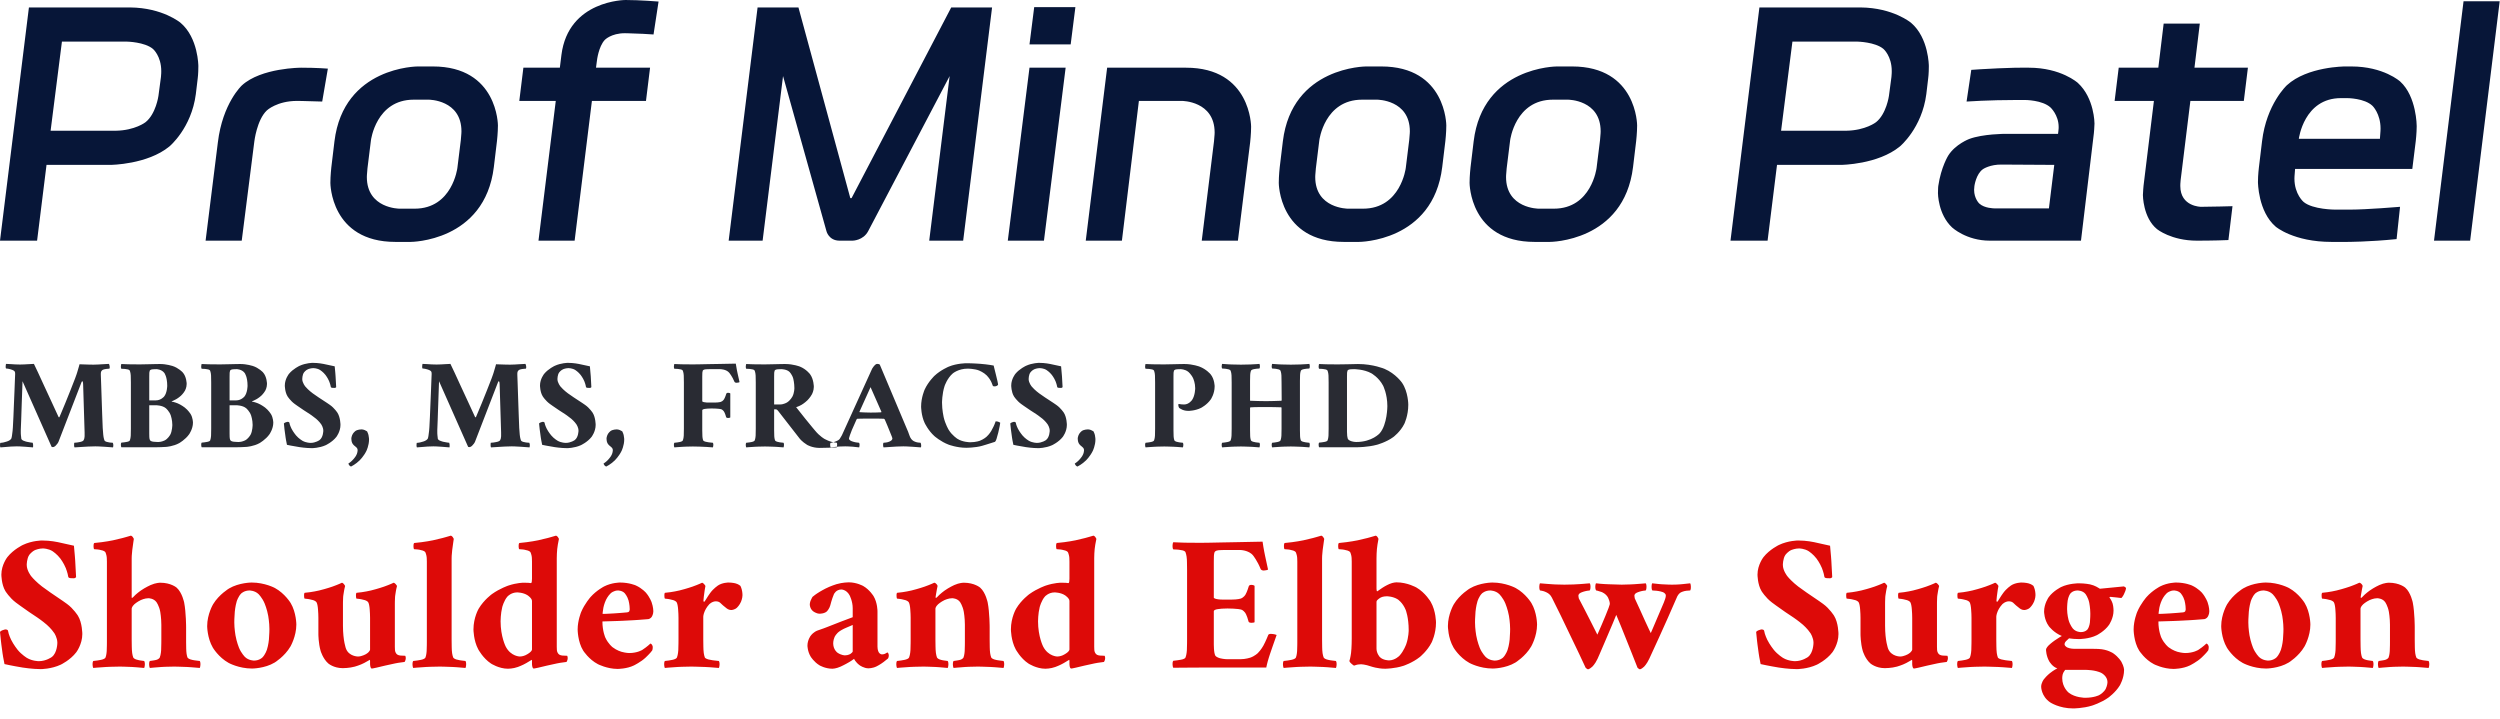
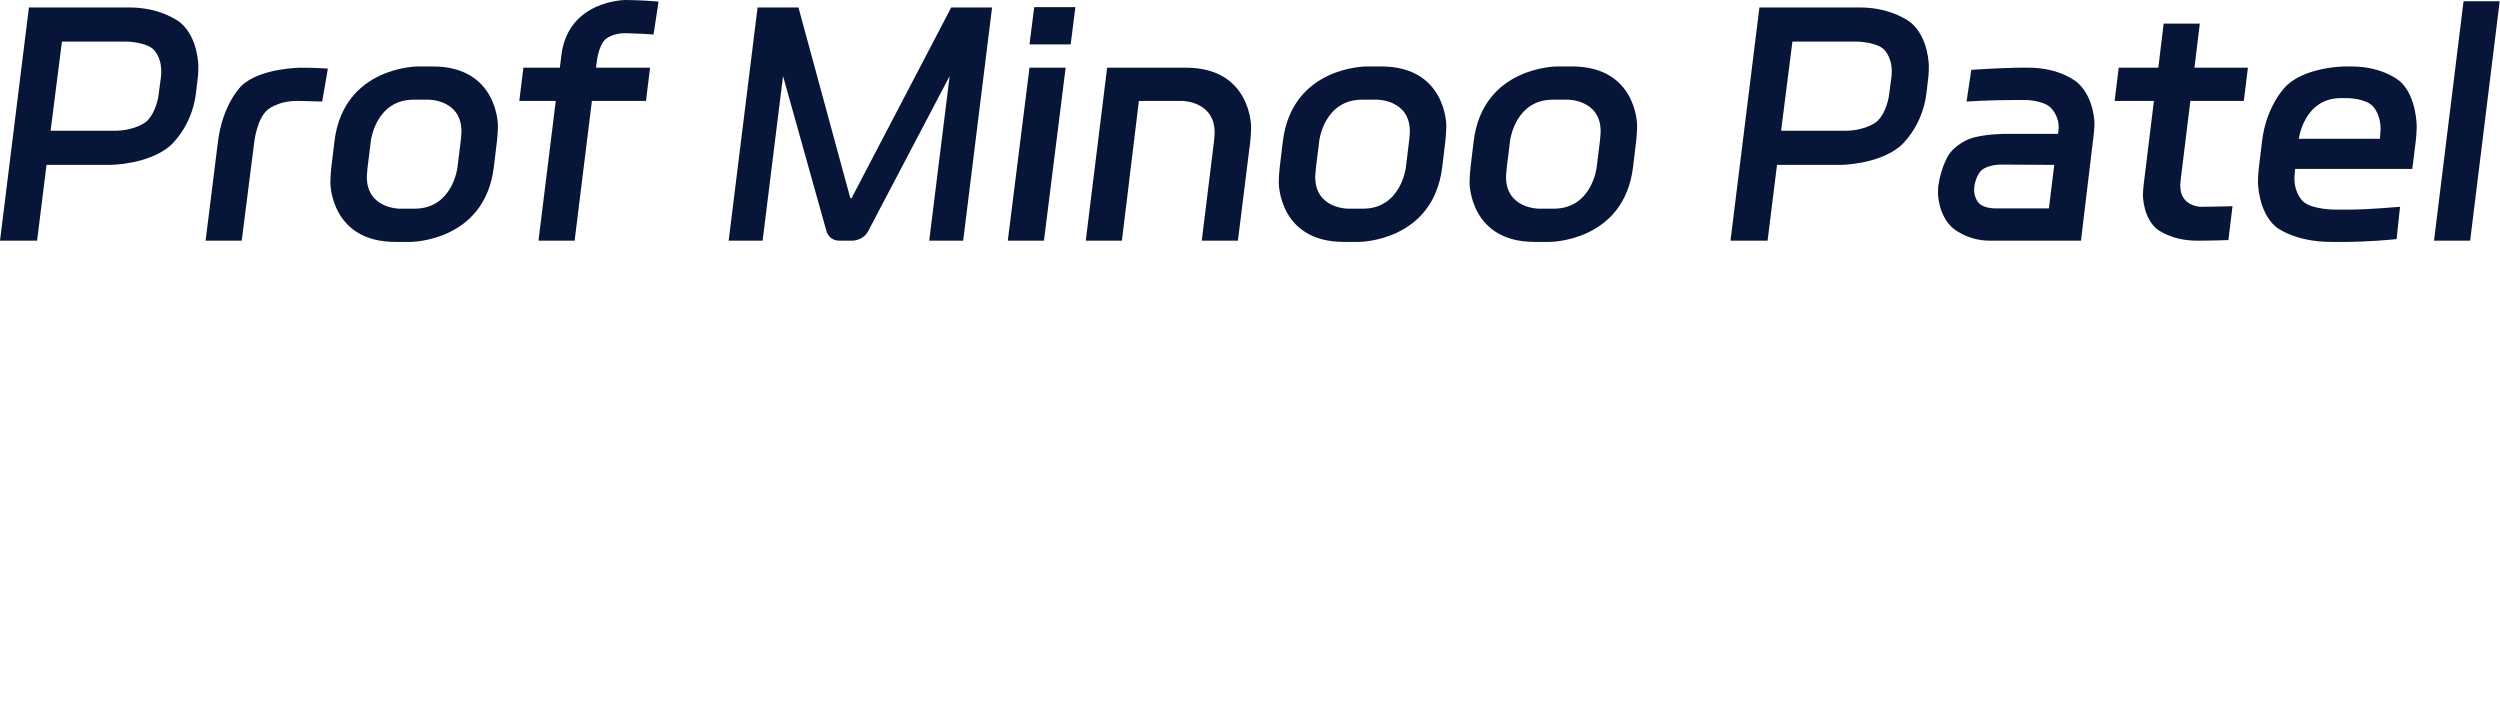
<svg xmlns="http://www.w3.org/2000/svg" width="153" height="44" viewBox="0 0 153 44" fill="none">
  <g>
-     <path fill-rule="evenodd" d="M19.807 22.274C19.807 22.274 19.499 22.207 19.138 22.207C19.138 22.207 18.728 22.207 18.334 22.388C18.334 22.388 17.94 22.569 17.685 22.879C17.685 22.879 17.431 23.19 17.431 23.591C17.431 23.591 17.431 23.992 17.599 24.259C17.599 24.259 17.767 24.526 18.038 24.723C18.038 24.723 18.309 24.919 18.596 25.108C18.596 25.108 18.744 25.202 18.949 25.336C18.949 25.336 19.154 25.47 19.343 25.627C19.343 25.627 19.532 25.784 19.659 25.969C19.659 25.969 19.786 26.154 19.786 26.358C19.786 26.358 19.786 26.767 19.552 26.936C19.552 26.936 19.319 27.105 19.007 27.105C19.007 27.105 18.736 27.105 18.51 26.975C18.51 26.975 18.285 26.846 18.116 26.645C18.116 26.645 17.948 26.445 17.841 26.236C17.841 26.236 17.735 26.028 17.71 25.871C17.71 25.871 17.702 25.816 17.603 25.816C17.603 25.816 17.57 25.816 17.484 25.847C17.484 25.847 17.398 25.879 17.374 25.918C17.374 25.918 17.382 26.02 17.41 26.268C17.41 26.268 17.439 26.515 17.48 26.783C17.48 26.783 17.521 27.05 17.562 27.223C17.562 27.223 17.923 27.302 18.33 27.364C18.33 27.364 18.736 27.427 19.089 27.427C19.089 27.427 19.532 27.427 19.93 27.247C19.93 27.247 20.328 27.066 20.582 26.743C20.582 26.743 20.837 26.421 20.837 26.004C20.837 26.004 20.837 25.548 20.652 25.261C20.652 25.261 20.468 24.974 20.193 24.782C20.193 24.782 19.918 24.589 19.655 24.424C19.655 24.424 19.409 24.267 19.142 24.074C19.142 24.074 18.875 23.882 18.687 23.657C18.687 23.657 18.498 23.433 18.498 23.198C18.498 23.198 18.498 22.938 18.605 22.793C18.605 22.793 18.711 22.647 18.867 22.588C18.867 22.588 19.023 22.529 19.179 22.529C19.179 22.529 19.409 22.529 19.593 22.647C19.593 22.647 19.778 22.765 19.918 22.946C19.918 22.946 20.057 23.127 20.139 23.323C20.139 23.323 20.221 23.52 20.246 23.685C20.246 23.685 20.254 23.732 20.349 23.736C20.349 23.736 20.443 23.74 20.476 23.74H20.484C20.484 23.74 20.541 23.74 20.574 23.693C20.574 23.693 20.558 23.339 20.537 23.032C20.537 23.032 20.517 22.726 20.484 22.419C20.484 22.419 20.115 22.341 19.807 22.274ZM1.637 22.293C1.637 22.293 1.436 22.309 1.231 22.309C1.231 22.309 1.05 22.309 0.923 22.301C0.923 22.301 0.796 22.293 0.677 22.285C0.677 22.285 0.558 22.278 0.369 22.27C0.369 22.27 0.361 22.278 0.349 22.392C0.349 22.392 0.336 22.506 0.369 22.553C0.369 22.553 0.476 22.553 0.657 22.604C0.657 22.604 0.837 22.655 0.886 22.718C0.886 22.718 0.919 22.757 0.923 22.804C0.923 22.804 0.927 22.852 0.927 22.891C0.927 22.891 0.919 23.001 0.911 23.28C0.911 23.28 0.903 23.559 0.886 23.937C0.886 23.937 0.87 24.314 0.853 24.723C0.853 24.723 0.837 25.132 0.821 25.509C0.821 25.509 0.804 25.886 0.788 26.154C0.788 26.154 0.788 26.217 0.771 26.366C0.771 26.366 0.755 26.515 0.734 26.653C0.734 26.653 0.714 26.791 0.698 26.83C0.698 26.83 0.657 26.924 0.509 26.987C0.509 26.987 0.361 27.05 0.213 27.078C0.213 27.078 0.066 27.105 0.016 27.105C0.016 27.105 0 27.16 0 27.25C0 27.25 0 27.341 0.025 27.38C0.025 27.38 0.304 27.364 0.525 27.341C0.525 27.341 0.747 27.317 1.026 27.317C1.026 27.317 1.288 27.317 1.535 27.341C1.535 27.341 1.781 27.364 2.019 27.38C2.019 27.38 2.035 27.317 2.027 27.227C2.027 27.227 2.019 27.137 2.002 27.097C2.002 27.097 1.978 27.097 1.875 27.081C1.875 27.081 1.773 27.066 1.645 27.038C1.645 27.038 1.518 27.011 1.42 26.964C1.42 26.964 1.321 26.916 1.305 26.854C1.305 26.854 1.297 26.814 1.28 26.629C1.28 26.629 1.264 26.445 1.272 26.319C1.272 26.319 1.288 25.957 1.297 25.694C1.297 25.694 1.305 25.43 1.313 25.202C1.313 25.202 1.321 24.974 1.329 24.727C1.329 24.727 1.338 24.479 1.35 24.145C1.35 24.145 1.362 23.811 1.379 23.331L3.16 27.349C3.16 27.349 3.209 27.364 3.233 27.364C3.233 27.364 3.307 27.364 3.381 27.298C3.381 27.298 3.455 27.231 3.512 27.152C3.512 27.152 3.57 27.074 3.578 27.042L4.99 23.386C4.99 23.386 5.014 23.331 5.031 23.331C5.031 23.331 5.072 23.331 5.08 23.426C5.08 23.426 5.088 23.52 5.088 23.536L5.17 26.209C5.17 26.209 5.178 26.311 5.178 26.464V26.68C5.178 26.68 5.178 26.736 5.162 26.818C5.162 26.818 5.146 26.901 5.113 26.948C5.113 26.948 5.08 27.003 4.961 27.034C4.961 27.034 4.842 27.066 4.719 27.081C4.719 27.081 4.596 27.097 4.547 27.097C4.547 27.097 4.53 27.144 4.534 27.25C4.534 27.25 4.538 27.357 4.563 27.38C4.563 27.38 4.842 27.364 5.195 27.341C5.195 27.341 5.548 27.317 5.827 27.317C5.827 27.317 6.089 27.317 6.385 27.341C6.385 27.341 6.68 27.364 6.918 27.38C6.918 27.38 6.967 27.231 6.902 27.097C6.902 27.097 6.869 27.097 6.754 27.085C6.754 27.085 6.639 27.074 6.528 27.042C6.528 27.042 6.418 27.011 6.393 26.956C6.393 26.956 6.336 26.806 6.319 26.606C6.319 26.606 6.303 26.405 6.286 26.185C6.286 26.185 6.27 25.816 6.253 25.344L6.221 24.401C6.221 24.401 6.204 23.929 6.192 23.54C6.192 23.54 6.18 23.15 6.171 22.954C6.171 22.954 6.163 22.797 6.192 22.738C6.192 22.738 6.221 22.679 6.278 22.639C6.278 22.639 6.344 22.6 6.496 22.58C6.496 22.58 6.647 22.561 6.697 22.561C6.697 22.561 6.729 22.514 6.709 22.404C6.709 22.404 6.688 22.293 6.664 22.27C6.664 22.27 6.426 22.278 6.18 22.297C6.18 22.297 5.933 22.317 5.728 22.317C5.728 22.317 5.654 22.317 5.457 22.313C5.457 22.313 5.26 22.309 5.084 22.301C5.084 22.301 4.908 22.293 4.867 22.293L4.826 22.443C4.826 22.443 4.785 22.592 4.723 22.793C4.723 22.793 4.661 22.993 4.596 23.158C4.596 23.158 4.464 23.504 4.304 23.905C4.304 23.905 4.144 24.306 3.997 24.668C3.997 24.668 3.849 25.029 3.75 25.261L3.652 25.493C3.652 25.493 3.652 25.501 3.64 25.521C3.64 25.521 3.627 25.541 3.619 25.541C3.619 25.541 3.611 25.541 3.599 25.533L3.586 25.525C3.586 25.525 3.365 25.037 3.131 24.538C3.131 24.538 2.897 24.039 2.692 23.591C2.692 23.591 2.487 23.142 2.327 22.797C2.327 22.797 2.167 22.451 2.076 22.27C2.076 22.27 1.838 22.278 1.637 22.293ZM10.554 22.396C10.554 22.396 10.184 22.278 9.807 22.278C9.807 22.278 9.454 22.278 9.142 22.29C9.142 22.29 8.83 22.301 8.576 22.301C8.576 22.301 8.322 22.301 8.01 22.297C8.01 22.297 7.698 22.293 7.427 22.278C7.427 22.278 7.402 22.309 7.398 22.419C7.398 22.419 7.394 22.529 7.427 22.569C7.427 22.569 7.484 22.569 7.599 22.576C7.599 22.576 7.714 22.584 7.821 22.608C7.821 22.608 7.928 22.631 7.944 22.686C7.944 22.686 7.993 22.804 8.002 22.981C8.002 22.981 8.01 23.158 8.01 23.41V26.232C8.01 26.232 8.01 26.476 8.002 26.657C8.002 26.657 7.993 26.838 7.944 26.956C7.944 26.956 7.928 27.003 7.821 27.03C7.821 27.03 7.714 27.058 7.599 27.07C7.599 27.07 7.484 27.081 7.427 27.089C7.427 27.089 7.394 27.129 7.398 27.231C7.398 27.231 7.402 27.333 7.427 27.372H7.788H8.326H8.863H9.118H9.298C9.298 27.372 9.741 27.38 10.176 27.349C10.176 27.349 10.611 27.317 10.964 27.121C10.964 27.121 11.342 26.909 11.575 26.578C11.575 26.578 11.809 26.248 11.809 25.871C11.809 25.871 11.809 25.572 11.666 25.34C11.666 25.34 11.522 25.108 11.309 24.943C11.309 24.943 11.095 24.778 10.878 24.687C10.878 24.687 10.661 24.597 10.513 24.581C10.513 24.581 10.505 24.581 10.505 24.57C10.505 24.57 10.505 24.558 10.554 24.542C10.554 24.542 10.636 24.511 10.78 24.432C10.78 24.432 10.923 24.353 11.071 24.22C11.071 24.22 11.219 24.086 11.321 23.905C11.321 23.905 11.424 23.724 11.424 23.496C11.424 23.496 11.424 23.048 11.173 22.781C11.173 22.781 10.923 22.514 10.554 22.396ZM9.134 24.801V26.515V26.531C9.134 26.586 9.138 26.739 9.138 26.739C9.142 26.893 9.191 26.956 9.191 26.956C9.241 27.019 9.393 27.034 9.393 27.034C9.544 27.05 9.7 27.05 9.7 27.05C9.889 27.05 10.082 26.952 10.082 26.952C10.275 26.854 10.41 26.622 10.41 26.622C10.546 26.39 10.546 25.997 10.546 25.997C10.546 25.706 10.455 25.434 10.455 25.434C10.365 25.163 10.148 24.982 10.148 24.982C9.93 24.801 9.544 24.801 9.544 24.801H9.134ZM9.544 24.503H9.134V23.15V23.103V23.056C9.134 23.056 9.134 22.93 9.138 22.836C9.138 22.836 9.142 22.741 9.167 22.679C9.167 22.679 9.2 22.616 9.319 22.604C9.319 22.604 9.438 22.592 9.569 22.592C9.569 22.592 9.881 22.592 10.057 22.824C10.057 22.824 10.234 23.056 10.234 23.606C10.234 23.606 10.234 24.039 10.041 24.271C10.041 24.271 9.848 24.503 9.544 24.503ZM14.723 22.278C15.1 22.278 15.47 22.396 15.47 22.396C15.839 22.514 16.089 22.781 16.089 22.781C16.34 23.048 16.34 23.496 16.34 23.496C16.34 23.724 16.237 23.905 16.237 23.905C16.134 24.086 15.987 24.22 15.987 24.22C15.839 24.353 15.695 24.432 15.695 24.432C15.552 24.511 15.47 24.542 15.47 24.542C15.42 24.558 15.42 24.57 15.42 24.57C15.42 24.581 15.429 24.581 15.429 24.581C15.576 24.597 15.794 24.687 15.794 24.687C16.011 24.778 16.225 24.943 16.225 24.943C16.438 25.108 16.582 25.34 16.582 25.34C16.725 25.572 16.725 25.871 16.725 25.871C16.725 26.248 16.491 26.578 16.491 26.578C16.258 26.909 15.88 27.121 15.88 27.121C15.527 27.317 15.092 27.349 15.092 27.349C14.657 27.38 14.214 27.372 14.214 27.372H14.033H13.779H13.242H12.704H12.343C12.318 27.333 12.314 27.231 12.314 27.231C12.31 27.129 12.343 27.089 12.343 27.089C12.4 27.081 12.515 27.07 12.515 27.07C12.63 27.058 12.737 27.03 12.737 27.03C12.844 27.003 12.86 26.956 12.86 26.956C12.909 26.838 12.917 26.657 12.917 26.657C12.925 26.476 12.925 26.232 12.925 26.232V23.41C12.925 23.158 12.917 22.981 12.917 22.981C12.909 22.804 12.86 22.686 12.86 22.686C12.844 22.631 12.737 22.608 12.737 22.608C12.63 22.584 12.515 22.576 12.515 22.576C12.4 22.569 12.343 22.569 12.343 22.569C12.31 22.529 12.314 22.419 12.314 22.419C12.318 22.309 12.343 22.278 12.343 22.278C12.614 22.293 12.925 22.297 12.925 22.297C13.237 22.301 13.492 22.301 13.492 22.301C13.746 22.301 14.058 22.29 14.058 22.29C14.37 22.278 14.723 22.278 14.723 22.278ZM14.05 26.515V24.801H14.46C14.46 24.801 14.846 24.801 15.063 24.982C15.063 24.982 15.281 25.163 15.371 25.434C15.371 25.434 15.461 25.706 15.461 25.997C15.461 25.997 15.461 26.39 15.326 26.622C15.326 26.622 15.191 26.854 14.998 26.952C14.998 26.952 14.805 27.05 14.616 27.05C14.616 27.05 14.46 27.05 14.308 27.034C14.308 27.034 14.156 27.019 14.107 26.956C14.107 26.956 14.058 26.893 14.054 26.739C14.054 26.739 14.05 26.586 14.05 26.531V26.515ZM14.05 24.503H14.46C14.764 24.503 14.957 24.271 14.957 24.271C15.15 24.039 15.15 23.606 15.15 23.606C15.15 23.056 14.973 22.824 14.973 22.824C14.797 22.592 14.485 22.592 14.485 22.592C14.354 22.592 14.235 22.604 14.235 22.604C14.116 22.616 14.083 22.679 14.083 22.679C14.058 22.741 14.054 22.836 14.054 22.836C14.05 22.93 14.05 23.056 14.05 23.056V23.103V23.15V24.503ZM22.117 26.279C22.224 26.279 22.314 26.319 22.314 26.319C22.404 26.358 22.47 26.405 22.47 26.405C22.519 26.492 22.552 26.629 22.552 26.629C22.585 26.767 22.585 26.901 22.585 26.901C22.585 27.262 22.425 27.593 22.425 27.593C22.265 27.923 22.014 28.17 22.014 28.17C21.764 28.418 21.485 28.552 21.485 28.552C21.419 28.536 21.37 28.469 21.37 28.469C21.321 28.402 21.321 28.371 21.321 28.371C21.403 28.324 21.534 28.202 21.534 28.202C21.666 28.08 21.776 27.911 21.776 27.911C21.887 27.742 21.887 27.553 21.887 27.553C21.887 27.459 21.83 27.4 21.83 27.4C21.772 27.341 21.694 27.282 21.694 27.282C21.616 27.223 21.559 27.121 21.559 27.121C21.502 27.019 21.502 26.83 21.502 26.83C21.502 26.767 21.551 26.633 21.551 26.633C21.6 26.5 21.735 26.39 21.735 26.39C21.871 26.279 22.117 26.279 22.117 26.279ZM27.127 22.293C27.127 22.293 26.926 22.309 26.721 22.309C26.721 22.309 26.54 22.309 26.413 22.301C26.413 22.301 26.286 22.293 26.167 22.285C26.167 22.285 26.048 22.278 25.859 22.27C25.859 22.27 25.851 22.278 25.839 22.392C25.839 22.392 25.826 22.506 25.859 22.553C25.859 22.553 25.966 22.553 26.146 22.604C26.146 22.604 26.327 22.655 26.376 22.718C26.376 22.718 26.409 22.757 26.413 22.804C26.413 22.804 26.417 22.852 26.417 22.891C26.417 22.891 26.409 23.001 26.401 23.28C26.401 23.28 26.393 23.559 26.376 23.937C26.376 23.937 26.36 24.314 26.343 24.723C26.343 24.723 26.327 25.132 26.311 25.509C26.311 25.509 26.294 25.886 26.278 26.154C26.278 26.154 26.278 26.217 26.261 26.366C26.261 26.366 26.245 26.515 26.224 26.653C26.224 26.653 26.204 26.791 26.188 26.83C26.188 26.83 26.146 26.924 25.999 26.987C25.999 26.987 25.851 27.05 25.703 27.078C25.703 27.078 25.556 27.105 25.506 27.105C25.506 27.105 25.49 27.16 25.49 27.25C25.49 27.25 25.49 27.341 25.515 27.38C25.515 27.38 25.794 27.364 26.015 27.341C26.015 27.341 26.237 27.317 26.516 27.317C26.516 27.317 26.778 27.317 27.025 27.341C27.025 27.341 27.271 27.364 27.509 27.38C27.509 27.38 27.525 27.317 27.517 27.227C27.517 27.227 27.509 27.137 27.492 27.097C27.492 27.097 27.468 27.097 27.365 27.081C27.365 27.081 27.263 27.066 27.135 27.038C27.135 27.038 27.008 27.011 26.91 26.964C26.91 26.964 26.811 26.916 26.795 26.854C26.795 26.854 26.787 26.814 26.77 26.629C26.77 26.629 26.754 26.445 26.762 26.319C26.762 26.319 26.778 25.957 26.787 25.694C26.787 25.694 26.795 25.43 26.803 25.202C26.803 25.202 26.811 24.974 26.82 24.727C26.82 24.727 26.828 24.479 26.84 24.145C26.84 24.145 26.852 23.811 26.869 23.331L28.65 27.349C28.65 27.349 28.699 27.364 28.723 27.364C28.723 27.364 28.797 27.364 28.871 27.298C28.871 27.298 28.945 27.231 29.002 27.152C29.002 27.152 29.06 27.074 29.068 27.042L30.48 23.386C30.48 23.386 30.504 23.331 30.521 23.331C30.521 23.331 30.562 23.331 30.57 23.426C30.57 23.426 30.578 23.52 30.578 23.536L30.66 26.209C30.66 26.209 30.668 26.311 30.668 26.464V26.68C30.668 26.68 30.668 26.736 30.652 26.818C30.652 26.818 30.636 26.901 30.603 26.948C30.603 26.948 30.57 27.003 30.451 27.034C30.451 27.034 30.332 27.066 30.209 27.081C30.209 27.081 30.086 27.097 30.037 27.097C30.037 27.097 30.02 27.144 30.024 27.25C30.024 27.25 30.028 27.357 30.053 27.38C30.053 27.38 30.332 27.364 30.685 27.341C30.685 27.341 31.038 27.317 31.317 27.317C31.317 27.317 31.579 27.317 31.875 27.341C31.875 27.341 32.17 27.364 32.408 27.38C32.408 27.38 32.458 27.231 32.392 27.097C32.392 27.097 32.359 27.097 32.244 27.085C32.244 27.085 32.129 27.074 32.018 27.042C32.018 27.042 31.908 27.011 31.883 26.956C31.883 26.956 31.826 26.806 31.809 26.606C31.809 26.606 31.793 26.405 31.776 26.185C31.776 26.185 31.76 25.816 31.744 25.344L31.711 24.401C31.711 24.401 31.694 23.929 31.682 23.54C31.682 23.54 31.67 23.15 31.661 22.954C31.661 22.954 31.653 22.797 31.682 22.738C31.682 22.738 31.711 22.679 31.768 22.639C31.768 22.639 31.834 22.6 31.986 22.58C31.986 22.58 32.137 22.561 32.187 22.561C32.187 22.561 32.219 22.514 32.199 22.404C32.199 22.404 32.178 22.293 32.154 22.27C32.154 22.27 31.916 22.278 31.67 22.297C31.67 22.297 31.423 22.317 31.218 22.317C31.218 22.317 31.144 22.317 30.947 22.313C30.947 22.313 30.75 22.309 30.574 22.301C30.574 22.301 30.398 22.293 30.357 22.293L30.316 22.443C30.316 22.443 30.274 22.592 30.213 22.793C30.213 22.793 30.151 22.993 30.086 23.158C30.086 23.158 29.954 23.504 29.794 23.905C29.794 23.905 29.634 24.306 29.487 24.668C29.487 24.668 29.339 25.029 29.24 25.261L29.142 25.493C29.142 25.493 29.142 25.501 29.13 25.521C29.13 25.521 29.117 25.541 29.109 25.541C29.109 25.541 29.101 25.541 29.089 25.533L29.076 25.525C29.076 25.525 28.855 25.037 28.621 24.538C28.621 24.538 28.387 24.039 28.182 23.591C28.182 23.591 27.977 23.142 27.817 22.797C27.817 22.797 27.657 22.451 27.566 22.27C27.566 22.27 27.328 22.278 27.127 22.293ZM34.755 22.207C35.116 22.207 35.424 22.274 35.424 22.274C35.732 22.341 36.101 22.419 36.101 22.419C36.134 22.726 36.155 23.032 36.155 23.032C36.175 23.339 36.191 23.693 36.191 23.693C36.159 23.74 36.101 23.74 36.101 23.74H36.093C36.06 23.74 35.966 23.736 35.966 23.736C35.871 23.732 35.863 23.685 35.863 23.685C35.839 23.52 35.757 23.323 35.757 23.323C35.675 23.127 35.535 22.946 35.535 22.946C35.395 22.765 35.211 22.647 35.211 22.647C35.026 22.529 34.796 22.529 34.796 22.529C34.64 22.529 34.484 22.588 34.484 22.588C34.329 22.647 34.222 22.793 34.222 22.793C34.115 22.938 34.115 23.198 34.115 23.198C34.115 23.433 34.304 23.657 34.304 23.657C34.493 23.882 34.759 24.074 34.759 24.074C35.026 24.267 35.272 24.424 35.272 24.424C35.535 24.589 35.81 24.782 35.81 24.782C36.085 24.974 36.27 25.261 36.27 25.261C36.454 25.548 36.454 26.004 36.454 26.004C36.454 26.421 36.2 26.743 36.2 26.743C35.945 27.066 35.547 27.247 35.547 27.247C35.149 27.427 34.706 27.427 34.706 27.427C34.353 27.427 33.947 27.364 33.947 27.364C33.541 27.302 33.18 27.223 33.18 27.223C33.139 27.05 33.098 26.783 33.098 26.783C33.056 26.515 33.028 26.268 33.028 26.268C32.999 26.02 32.991 25.918 32.991 25.918C33.016 25.879 33.102 25.847 33.102 25.847C33.188 25.816 33.221 25.816 33.221 25.816C33.319 25.816 33.327 25.871 33.327 25.871C33.352 26.028 33.459 26.236 33.459 26.236C33.565 26.445 33.734 26.645 33.734 26.645C33.902 26.846 34.127 26.975 34.127 26.975C34.353 27.105 34.624 27.105 34.624 27.105C34.936 27.105 35.17 26.936 35.17 26.936C35.404 26.767 35.404 26.358 35.404 26.358C35.404 26.154 35.276 25.969 35.276 25.969C35.149 25.784 34.961 25.627 34.961 25.627C34.772 25.47 34.567 25.336 34.567 25.336C34.361 25.202 34.214 25.108 34.214 25.108C33.926 24.919 33.656 24.723 33.656 24.723C33.385 24.526 33.217 24.259 33.217 24.259C33.048 23.992 33.048 23.591 33.048 23.591C33.048 23.19 33.303 22.879 33.303 22.879C33.557 22.569 33.951 22.388 33.951 22.388C34.345 22.207 34.755 22.207 34.755 22.207ZM37.931 26.319C37.931 26.319 37.841 26.279 37.734 26.279C37.734 26.279 37.488 26.279 37.353 26.39C37.353 26.39 37.217 26.5 37.168 26.633C37.168 26.633 37.119 26.767 37.119 26.83C37.119 26.83 37.119 27.019 37.176 27.121C37.176 27.121 37.234 27.223 37.312 27.282C37.312 27.282 37.39 27.341 37.447 27.4C37.447 27.4 37.505 27.459 37.505 27.553C37.505 27.553 37.505 27.742 37.394 27.911C37.394 27.911 37.283 28.08 37.152 28.202C37.152 28.202 37.02 28.324 36.938 28.371C36.938 28.371 36.938 28.402 36.987 28.469C36.987 28.469 37.037 28.536 37.102 28.552C37.102 28.552 37.382 28.418 37.632 28.17C37.632 28.17 37.882 27.923 38.042 27.593C38.042 27.593 38.202 27.262 38.202 26.901C38.202 26.901 38.202 26.767 38.169 26.629C38.169 26.629 38.136 26.492 38.087 26.405C38.087 26.405 38.022 26.358 37.931 26.319ZM42.42 22.301C42.519 22.301 42.769 22.297 42.769 22.297C43.02 22.293 43.344 22.285 43.344 22.285C43.668 22.278 44.004 22.274 44.004 22.274C44.341 22.27 44.616 22.262 44.616 22.262C44.891 22.254 45.03 22.254 45.03 22.254C45.071 22.545 45.137 22.836 45.137 22.836C45.202 23.127 45.26 23.386 45.26 23.386C45.243 23.402 45.178 23.414 45.178 23.414C45.112 23.426 45.071 23.426 45.071 23.426C44.973 23.426 44.948 23.363 44.948 23.363C44.817 23.04 44.632 22.816 44.632 22.816C44.447 22.592 44.078 22.592 44.078 22.592H43.413C43.282 22.592 43.163 22.604 43.163 22.604C43.044 22.616 43.011 22.679 43.011 22.679C42.987 22.741 42.983 22.836 42.983 22.836C42.978 22.93 42.978 23.056 42.978 23.056V23.103V23.15V24.558C42.978 24.589 43.085 24.613 43.085 24.613C43.192 24.636 43.323 24.636 43.323 24.636H43.742C43.98 24.636 44.107 24.597 44.107 24.597C44.234 24.558 44.308 24.44 44.308 24.44C44.382 24.322 44.447 24.102 44.447 24.102C44.464 24.039 44.546 24.039 44.546 24.039C44.653 24.039 44.694 24.078 44.694 24.078V25.548C44.661 25.58 44.554 25.58 44.554 25.58C44.447 25.58 44.439 25.525 44.439 25.525C44.365 25.25 44.291 25.163 44.291 25.163C44.218 25.077 44.16 25.053 44.16 25.053C44.021 24.998 43.553 24.998 43.553 24.998C43.446 24.998 43.311 25.006 43.311 25.006C43.175 25.014 43.077 25.037 43.077 25.037C42.978 25.061 42.978 25.108 42.978 25.108V26.232V26.284V26.335C42.978 26.539 42.987 26.696 42.987 26.696C42.995 26.854 43.036 26.956 43.036 26.956C43.06 27.003 43.184 27.034 43.184 27.034C43.307 27.066 43.442 27.078 43.442 27.078C43.578 27.089 43.627 27.097 43.627 27.097C43.66 27.137 43.656 27.239 43.656 27.239C43.651 27.341 43.627 27.38 43.627 27.38C43.471 27.364 43.249 27.353 43.249 27.353C43.028 27.341 42.802 27.333 42.802 27.333C42.576 27.325 42.404 27.325 42.404 27.325C42.15 27.325 41.83 27.341 41.83 27.341C41.509 27.357 41.271 27.38 41.271 27.38C41.247 27.341 41.243 27.239 41.243 27.239C41.239 27.137 41.271 27.097 41.271 27.097C41.329 27.089 41.444 27.078 41.444 27.078C41.559 27.066 41.665 27.034 41.665 27.034C41.772 27.003 41.788 26.956 41.788 26.956C41.838 26.838 41.846 26.657 41.846 26.657C41.854 26.476 41.854 26.232 41.854 26.232V23.41C41.854 23.158 41.846 22.981 41.846 22.981C41.838 22.804 41.788 22.686 41.788 22.686C41.772 22.631 41.665 22.608 41.665 22.608C41.559 22.584 41.444 22.576 41.444 22.576C41.329 22.569 41.271 22.569 41.271 22.569C41.239 22.529 41.243 22.419 41.243 22.419C41.247 22.309 41.271 22.278 41.271 22.278C41.542 22.293 41.854 22.297 41.854 22.297C42.166 22.301 42.42 22.301 42.42 22.301ZM48.953 22.435C48.953 22.435 48.559 22.278 48.058 22.278C48.058 22.278 47.706 22.278 47.389 22.29C47.389 22.29 47.074 22.301 46.819 22.301C46.819 22.301 46.565 22.301 46.253 22.297C46.253 22.297 45.941 22.293 45.67 22.278C45.67 22.278 45.646 22.309 45.642 22.419C45.642 22.419 45.637 22.529 45.67 22.569C45.67 22.569 45.728 22.569 45.843 22.576C45.843 22.576 45.958 22.584 46.064 22.608C46.064 22.608 46.171 22.631 46.187 22.686C46.187 22.686 46.236 22.804 46.245 22.981C46.245 22.981 46.253 23.158 46.253 23.41V26.232C46.253 26.232 46.253 26.476 46.245 26.657C46.245 26.657 46.236 26.838 46.187 26.956C46.187 26.956 46.171 27.003 46.064 27.034C46.064 27.034 45.958 27.066 45.843 27.078C45.843 27.078 45.728 27.089 45.67 27.097C45.67 27.097 45.637 27.137 45.642 27.239C45.642 27.239 45.646 27.341 45.67 27.38C45.67 27.38 45.908 27.357 46.228 27.341C46.228 27.341 46.548 27.325 46.803 27.325C46.803 27.325 47.057 27.325 47.389 27.341C47.389 27.341 47.722 27.357 47.952 27.38C47.952 27.38 47.976 27.341 47.98 27.239C47.98 27.239 47.984 27.137 47.952 27.097C47.952 27.097 47.903 27.089 47.783 27.078C47.783 27.078 47.664 27.066 47.562 27.034C47.562 27.034 47.459 27.003 47.435 26.956C47.435 26.956 47.394 26.854 47.385 26.696C47.385 26.696 47.377 26.539 47.377 26.335V26.284V26.232V25.053H47.492C47.492 25.053 47.541 25.053 47.591 25.112L47.64 25.171L48.937 26.838C48.937 26.838 49.084 27.034 49.392 27.223C49.392 27.223 49.7 27.412 50.159 27.412C50.159 27.412 50.406 27.412 50.721 27.4C50.721 27.4 51.037 27.388 51.21 27.38C51.21 27.38 51.213 27.374 51.219 27.34L51.247 27.337C51.247 27.337 51.44 27.317 51.719 27.317C51.719 27.317 51.981 27.317 52.178 27.337C52.178 27.337 52.375 27.357 52.58 27.38C52.58 27.38 52.597 27.357 52.605 27.247C52.605 27.247 52.613 27.137 52.572 27.097C52.572 27.097 52.539 27.097 52.387 27.074C52.387 27.074 52.236 27.05 52.096 26.991C52.096 26.991 51.957 26.932 51.957 26.838C51.957 26.838 51.957 26.799 52.018 26.625C52.018 26.625 52.08 26.453 52.137 26.311C52.137 26.311 52.186 26.201 52.252 26.052C52.252 26.052 52.318 25.902 52.371 25.784L52.424 25.666C52.424 25.666 52.449 25.627 52.482 25.627C52.482 25.627 52.695 25.619 52.88 25.619H53.311H53.38H53.458H53.75C53.75 25.619 53.91 25.619 54.082 25.627C54.082 25.627 54.099 25.627 54.119 25.643L54.139 25.658L54.189 25.768C54.189 25.768 54.238 25.879 54.308 26.048C54.308 26.048 54.377 26.217 54.447 26.39L54.566 26.684C54.566 26.684 54.615 26.806 54.615 26.83C54.615 26.83 54.615 26.901 54.55 26.956C54.55 26.956 54.468 27.026 54.324 27.062C54.324 27.062 54.181 27.097 54.074 27.097C54.074 27.097 54.057 27.097 54.049 27.16C54.049 27.16 54.041 27.223 54.049 27.29C54.049 27.29 54.057 27.357 54.074 27.38C54.074 27.38 54.222 27.372 54.431 27.357C54.431 27.357 54.64 27.341 54.87 27.329C54.87 27.329 55.1 27.317 55.28 27.317C55.28 27.317 55.543 27.317 55.83 27.341C55.83 27.341 56.117 27.364 56.355 27.38C56.355 27.38 56.38 27.357 56.376 27.255C56.376 27.255 56.372 27.152 56.339 27.097C56.339 27.097 56.306 27.097 56.179 27.081C56.179 27.081 56.052 27.066 55.916 26.995C55.916 26.995 55.781 26.924 55.707 26.767C55.707 26.767 55.65 26.641 55.608 26.512C55.608 26.512 55.568 26.382 55.485 26.209L53.844 22.317C53.844 22.317 53.811 22.27 53.672 22.27C53.672 22.27 53.606 22.27 53.512 22.376C53.512 22.376 53.417 22.482 53.376 22.561L51.669 26.319C51.669 26.319 51.596 26.476 51.546 26.59C51.546 26.59 51.497 26.704 51.39 26.861C51.39 26.861 51.349 26.924 51.23 26.979C51.23 26.979 51.117 27.032 51.002 27.067L50.972 27.062C50.972 27.062 50.767 27.026 50.471 26.869C50.471 26.869 50.176 26.712 49.88 26.35L49.712 26.15C49.712 26.15 49.544 25.949 49.281 25.623C49.281 25.623 49.019 25.297 48.723 24.919C48.723 24.919 48.871 24.88 49.056 24.774C49.056 24.774 49.24 24.668 49.413 24.499C49.413 24.499 49.585 24.33 49.696 24.121C49.696 24.121 49.806 23.913 49.806 23.677C49.806 23.677 49.806 23.213 49.577 22.903C49.577 22.903 49.347 22.592 48.953 22.435ZM51.002 27.067L50.992 27.07C50.992 27.07 50.873 27.105 50.824 27.105C50.824 27.105 50.799 27.168 50.808 27.262C50.808 27.262 50.816 27.357 50.84 27.38C50.84 27.38 51.034 27.359 51.219 27.34C51.222 27.32 51.226 27.292 51.23 27.25C51.23 27.25 51.243 27.137 51.21 27.097C51.21 27.097 51.18 27.097 51.002 27.067ZM48.616 23.756C48.616 23.449 48.551 23.186 48.551 23.186C48.485 22.922 48.313 22.757 48.313 22.757C48.14 22.592 47.812 22.592 47.812 22.592C47.681 22.592 47.562 22.604 47.562 22.604C47.443 22.616 47.41 22.679 47.41 22.679C47.385 22.741 47.381 22.836 47.381 22.836C47.377 22.93 47.377 23.056 47.377 23.056V23.103V23.15V24.754H47.738C47.968 24.754 48.169 24.628 48.169 24.628C48.37 24.503 48.493 24.275 48.493 24.275C48.616 24.047 48.616 23.756 48.616 23.756ZM53.278 23.693L52.597 25.202L52.601 25.214C52.605 25.226 52.613 25.226 52.613 25.226C52.736 25.234 52.941 25.242 52.941 25.242C53.147 25.25 53.278 25.25 53.278 25.25C53.467 25.25 53.602 25.246 53.602 25.246C53.737 25.242 53.918 25.234 53.918 25.234C53.934 25.234 53.938 25.218 53.938 25.218L53.943 25.202L53.278 23.693ZM59.999 22.266C59.999 22.266 59.539 22.23 59.146 22.23C59.146 22.23 58.571 22.23 58.071 22.435C58.071 22.435 57.57 22.639 57.188 23.001C57.188 23.001 56.807 23.363 56.589 23.842C56.589 23.842 56.372 24.322 56.372 24.88C56.372 24.88 56.372 25.423 56.589 25.886C56.589 25.886 56.807 26.35 57.184 26.688C57.184 26.688 57.562 27.026 58.062 27.215C58.062 27.215 58.563 27.404 59.129 27.404C59.129 27.404 59.687 27.404 60.098 27.286C60.098 27.286 60.508 27.168 60.885 27.042C60.885 27.042 60.935 27.026 60.988 26.857C60.988 26.857 61.041 26.688 61.095 26.472C61.095 26.472 61.148 26.256 61.181 26.079C61.181 26.079 61.214 25.902 61.214 25.871C61.214 25.871 61.107 25.784 60.935 25.784C60.935 25.784 60.926 25.816 60.857 25.989C60.857 25.989 60.787 26.162 60.664 26.374C60.664 26.374 60.541 26.586 60.368 26.736C60.368 26.736 60.212 26.877 59.974 26.971C59.974 26.971 59.736 27.066 59.375 27.066C59.375 27.066 58.924 27.066 58.596 26.857C58.596 26.857 58.267 26.649 58.058 26.303C58.058 26.303 57.849 25.957 57.751 25.525C57.751 25.525 57.652 25.092 57.652 24.644C57.652 24.644 57.652 24.102 57.808 23.626C57.808 23.626 57.964 23.15 58.309 22.855C58.309 22.855 58.653 22.561 59.219 22.561C59.219 22.561 59.646 22.561 59.929 22.679C59.929 22.679 60.212 22.797 60.385 22.974C60.385 22.974 60.557 23.15 60.643 23.327C60.643 23.327 60.73 23.504 60.762 23.614C60.762 23.614 60.787 23.638 60.816 23.642C60.816 23.642 60.844 23.646 60.877 23.646C60.877 23.646 60.951 23.646 61.017 23.606C61.017 23.606 61.082 23.567 61.082 23.536C61.082 23.536 61.082 23.496 61.045 23.327C61.045 23.327 61.008 23.158 60.955 22.95C60.955 22.95 60.902 22.741 60.861 22.573C60.861 22.573 60.82 22.404 60.812 22.372C60.812 22.372 60.459 22.301 59.999 22.266ZM63.594 22.207C63.955 22.207 64.263 22.274 64.263 22.274C64.57 22.341 64.939 22.419 64.939 22.419C64.972 22.726 64.993 23.032 64.993 23.032C65.013 23.339 65.03 23.693 65.03 23.693C64.997 23.74 64.939 23.74 64.939 23.74H64.931C64.898 23.74 64.804 23.736 64.804 23.736C64.71 23.732 64.701 23.685 64.701 23.685C64.677 23.52 64.595 23.323 64.595 23.323C64.513 23.127 64.373 22.946 64.373 22.946C64.234 22.765 64.049 22.647 64.049 22.647C63.864 22.529 63.635 22.529 63.635 22.529C63.479 22.529 63.323 22.588 63.323 22.588C63.167 22.647 63.06 22.793 63.06 22.793C62.953 22.938 62.953 23.198 62.953 23.198C62.953 23.433 63.142 23.657 63.142 23.657C63.331 23.882 63.598 24.074 63.598 24.074C63.864 24.267 64.111 24.424 64.111 24.424C64.373 24.589 64.648 24.782 64.648 24.782C64.923 24.974 65.108 25.261 65.108 25.261C65.292 25.548 65.292 26.004 65.292 26.004C65.292 26.421 65.038 26.743 65.038 26.743C64.784 27.066 64.386 27.247 64.386 27.247C63.988 27.427 63.544 27.427 63.544 27.427C63.191 27.427 62.785 27.364 62.785 27.364C62.379 27.302 62.018 27.223 62.018 27.223C61.977 27.05 61.936 26.783 61.936 26.783C61.895 26.515 61.866 26.268 61.866 26.268C61.837 26.02 61.829 25.918 61.829 25.918C61.854 25.879 61.94 25.847 61.94 25.847C62.026 25.816 62.059 25.816 62.059 25.816C62.157 25.816 62.166 25.871 62.166 25.871C62.19 26.028 62.297 26.236 62.297 26.236C62.404 26.445 62.572 26.645 62.572 26.645C62.74 26.846 62.966 26.975 62.966 26.975C63.191 27.105 63.462 27.105 63.462 27.105C63.774 27.105 64.008 26.936 64.008 26.936C64.242 26.767 64.242 26.358 64.242 26.358C64.242 26.154 64.115 25.969 64.115 25.969C63.988 25.784 63.799 25.627 63.799 25.627C63.61 25.47 63.405 25.336 63.405 25.336C63.2 25.202 63.052 25.108 63.052 25.108C62.765 24.919 62.494 24.723 62.494 24.723C62.223 24.526 62.055 24.259 62.055 24.259C61.887 23.992 61.887 23.591 61.887 23.591C61.887 23.19 62.141 22.879 62.141 22.879C62.395 22.569 62.789 22.388 62.789 22.388C63.183 22.207 63.594 22.207 63.594 22.207ZM66.77 26.319C66.77 26.319 66.679 26.279 66.573 26.279C66.573 26.279 66.326 26.279 66.191 26.39C66.191 26.39 66.056 26.5 66.006 26.633C66.006 26.633 65.957 26.767 65.957 26.83C65.957 26.83 65.957 27.019 66.015 27.121C66.015 27.121 66.072 27.223 66.15 27.282C66.15 27.282 66.228 27.341 66.285 27.4C66.285 27.4 66.343 27.459 66.343 27.553C66.343 27.553 66.343 27.742 66.232 27.911C66.232 27.911 66.121 28.08 65.99 28.202C65.99 28.202 65.859 28.324 65.777 28.371C65.777 28.371 65.777 28.402 65.826 28.469C65.826 28.469 65.875 28.536 65.941 28.552C65.941 28.552 66.22 28.418 66.47 28.17C66.47 28.17 66.72 27.923 66.88 27.593C66.88 27.593 67.04 27.262 67.04 26.901C67.04 26.901 67.04 26.767 67.008 26.629C67.008 26.629 66.975 26.492 66.926 26.405C66.926 26.405 66.86 26.358 66.77 26.319ZM74.336 23.646C74.336 24.102 74.102 24.44 74.102 24.44C73.868 24.778 73.503 24.963 73.503 24.963C73.138 25.147 72.728 25.147 72.728 25.147C72.514 25.147 72.362 25.077 72.362 25.077C72.211 25.006 72.17 24.967 72.17 24.967C72.145 24.943 72.129 24.884 72.129 24.884C72.112 24.825 72.112 24.778 72.112 24.778C72.112 24.723 72.145 24.723 72.145 24.723C72.211 24.738 72.297 24.746 72.297 24.746C72.383 24.754 72.473 24.754 72.473 24.754C72.769 24.754 72.957 24.475 72.957 24.475C73.146 24.196 73.146 23.756 73.146 23.756C73.146 23.449 73.035 23.186 73.035 23.186C72.925 22.922 72.724 22.757 72.724 22.757C72.522 22.592 72.252 22.592 72.252 22.592C72.12 22.592 72.001 22.604 72.001 22.604C71.882 22.616 71.85 22.679 71.85 22.679C71.825 22.741 71.821 22.836 71.821 22.836C71.817 22.93 71.817 23.056 71.817 23.056V23.103V23.15V26.232V26.284V26.335C71.817 26.539 71.825 26.696 71.825 26.696C71.833 26.854 71.874 26.956 71.874 26.956C71.899 27.003 72.001 27.034 72.001 27.034C72.104 27.066 72.223 27.078 72.223 27.078C72.342 27.089 72.391 27.097 72.391 27.097C72.424 27.137 72.42 27.239 72.42 27.239C72.416 27.341 72.391 27.38 72.391 27.38C72.161 27.357 71.829 27.341 71.829 27.341C71.497 27.325 71.242 27.325 71.242 27.325C70.988 27.325 70.668 27.341 70.668 27.341C70.348 27.357 70.11 27.38 70.11 27.38C70.085 27.341 70.081 27.239 70.081 27.239C70.077 27.137 70.11 27.097 70.11 27.097C70.167 27.089 70.282 27.078 70.282 27.078C70.397 27.066 70.504 27.034 70.504 27.034C70.61 27.003 70.627 26.956 70.627 26.956C70.676 26.838 70.684 26.657 70.684 26.657C70.692 26.476 70.692 26.232 70.692 26.232V23.41C70.692 23.158 70.684 22.981 70.684 22.981C70.676 22.804 70.627 22.686 70.627 22.686C70.61 22.631 70.504 22.608 70.504 22.608C70.397 22.584 70.282 22.576 70.282 22.576C70.167 22.569 70.11 22.569 70.11 22.569C70.077 22.529 70.081 22.419 70.081 22.419C70.085 22.309 70.11 22.278 70.11 22.278C70.381 22.293 70.692 22.297 70.692 22.297C71.004 22.301 71.259 22.301 71.259 22.301C71.513 22.301 71.829 22.29 71.829 22.29C72.145 22.278 72.498 22.278 72.498 22.278C72.999 22.278 73.417 22.439 73.417 22.439C73.836 22.6 74.086 22.903 74.086 22.903C74.336 23.205 74.336 23.646 74.336 23.646ZM76.523 22.305C76.523 22.305 76.199 22.317 75.945 22.317C75.945 22.317 75.69 22.317 75.362 22.305C75.362 22.305 75.034 22.293 74.796 22.27C74.796 22.27 74.771 22.301 74.767 22.407C74.767 22.407 74.763 22.514 74.796 22.553C74.796 22.553 74.853 22.553 74.968 22.565C74.968 22.565 75.083 22.576 75.19 22.604C75.19 22.604 75.296 22.631 75.313 22.686C75.313 22.686 75.362 22.804 75.37 22.981C75.37 22.981 75.378 23.158 75.378 23.41V26.232C75.378 26.232 75.378 26.476 75.37 26.657C75.37 26.657 75.362 26.838 75.313 26.956C75.313 26.956 75.296 27.003 75.19 27.034C75.19 27.034 75.083 27.066 74.968 27.078C74.968 27.078 74.853 27.089 74.796 27.097C74.796 27.097 74.763 27.137 74.767 27.239C74.767 27.239 74.771 27.341 74.796 27.38C74.796 27.38 75.034 27.357 75.354 27.341C75.354 27.341 75.674 27.325 75.928 27.325C75.928 27.325 76.183 27.325 76.515 27.341C76.515 27.341 76.847 27.357 77.077 27.38C77.077 27.38 77.102 27.341 77.106 27.239C77.106 27.239 77.11 27.137 77.077 27.097C77.077 27.097 77.028 27.089 76.909 27.078C76.909 27.078 76.79 27.066 76.687 27.034C76.687 27.034 76.585 27.003 76.56 26.956C76.56 26.956 76.519 26.854 76.511 26.696C76.511 26.696 76.503 26.539 76.503 26.335V26.284V26.232V24.974L76.499 24.963C76.499 24.963 76.495 24.951 76.503 24.943C76.503 24.943 76.519 24.935 76.577 24.927C76.577 24.927 76.634 24.919 76.839 24.915C76.839 24.915 77.044 24.912 77.488 24.912C77.488 24.912 77.734 24.912 77.964 24.915C77.964 24.915 78.193 24.919 78.415 24.927L78.423 24.939C78.423 24.939 78.431 24.951 78.431 24.967V26.232C78.431 26.232 78.431 26.476 78.423 26.657C78.423 26.657 78.415 26.838 78.366 26.956C78.366 26.956 78.349 27.003 78.243 27.034C78.243 27.034 78.136 27.066 78.025 27.078C78.025 27.078 77.914 27.089 77.857 27.097C77.857 27.097 77.824 27.137 77.828 27.239C77.828 27.239 77.832 27.341 77.857 27.38C77.857 27.38 78.095 27.357 78.411 27.341C78.411 27.341 78.727 27.325 78.981 27.325C78.981 27.325 79.236 27.325 79.568 27.341C79.568 27.341 79.9 27.357 80.13 27.38C80.13 27.38 80.155 27.341 80.159 27.239C80.159 27.239 80.163 27.137 80.13 27.097C80.13 27.097 80.081 27.089 79.962 27.078C79.962 27.078 79.843 27.066 79.74 27.034C79.74 27.034 79.638 27.003 79.613 26.956C79.613 26.956 79.572 26.854 79.564 26.696C79.564 26.696 79.556 26.539 79.556 26.335V26.284V26.232V23.41V23.359V23.308C79.556 23.308 79.556 23.103 79.564 22.946C79.564 22.946 79.572 22.789 79.613 22.686C79.613 22.686 79.638 22.631 79.74 22.604C79.74 22.604 79.843 22.576 79.962 22.565C79.962 22.565 80.081 22.553 80.13 22.553C80.13 22.553 80.163 22.514 80.159 22.407C80.159 22.407 80.155 22.301 80.13 22.27C80.13 22.27 79.9 22.293 79.576 22.305C79.576 22.305 79.252 22.317 78.998 22.317C78.998 22.317 78.743 22.317 78.419 22.305C78.419 22.305 78.095 22.293 77.857 22.27C77.857 22.27 77.832 22.301 77.828 22.407C77.828 22.407 77.824 22.514 77.857 22.553C77.857 22.553 77.914 22.553 78.025 22.565C78.025 22.565 78.136 22.576 78.243 22.604C78.243 22.604 78.349 22.631 78.366 22.686C78.366 22.686 78.415 22.804 78.423 22.981C78.423 22.981 78.431 23.158 78.431 23.41L78.439 24.495C78.439 24.495 78.439 24.503 78.431 24.515L78.423 24.526C78.423 24.526 78.21 24.534 77.96 24.542C77.96 24.542 77.709 24.55 77.488 24.55C77.488 24.55 77.217 24.55 76.983 24.542L76.511 24.526L76.507 24.518C76.507 24.518 76.503 24.511 76.503 24.503V23.41V23.359V23.308C76.503 23.308 76.503 23.103 76.511 22.946C76.511 22.946 76.519 22.789 76.56 22.686C76.56 22.686 76.585 22.631 76.687 22.604C76.687 22.604 76.79 22.576 76.909 22.565C76.909 22.565 77.028 22.553 77.077 22.553C77.077 22.553 77.11 22.514 77.106 22.407C77.106 22.407 77.102 22.301 77.077 22.27C77.077 22.27 76.847 22.293 76.523 22.305ZM83.109 22.278C84.037 22.278 84.73 22.573 84.73 22.573C85.423 22.867 85.805 23.426 85.805 23.426C86.187 23.984 86.187 24.77 86.187 24.77C86.187 25.446 85.945 25.938 85.945 25.938C85.703 26.429 85.272 26.747 85.272 26.747C84.841 27.066 84.27 27.219 84.27 27.219C83.7 27.372 83.052 27.372 83.052 27.372H82.867H82.584H82.071H81.513H81.029H80.729C80.705 27.333 80.701 27.231 80.701 27.231C80.696 27.129 80.729 27.089 80.729 27.089C80.787 27.081 80.902 27.07 80.902 27.07C81.016 27.058 81.123 27.03 81.123 27.03C81.23 27.003 81.246 26.956 81.246 26.956C81.296 26.838 81.304 26.657 81.304 26.657C81.312 26.476 81.312 26.232 81.312 26.232V23.41C81.312 23.158 81.304 22.981 81.304 22.981C81.296 22.804 81.246 22.686 81.246 22.686C81.23 22.631 81.123 22.608 81.123 22.608C81.016 22.584 80.902 22.576 80.902 22.576C80.787 22.569 80.729 22.569 80.729 22.569C80.696 22.529 80.701 22.419 80.701 22.419C80.705 22.309 80.729 22.278 80.729 22.278C81 22.293 81.312 22.297 81.312 22.297C81.624 22.301 81.878 22.301 81.878 22.301C82.133 22.301 82.444 22.293 82.444 22.293C82.756 22.285 83.109 22.278 83.109 22.278ZM82.436 26.264V23.15V23.103V23.056C82.436 23.056 82.436 22.93 82.44 22.836C82.44 22.836 82.444 22.741 82.469 22.679C82.469 22.679 82.502 22.616 82.621 22.604C82.621 22.604 82.74 22.592 82.871 22.592C82.871 22.592 83.47 22.592 83.926 22.844C83.926 22.844 84.381 23.095 84.644 23.599C84.644 23.599 84.906 24.102 84.906 24.857C84.906 24.857 84.906 25.973 84.443 26.512C84.443 26.512 83.979 27.05 83.002 27.05C83.002 27.05 82.847 27.05 82.691 26.999C82.691 26.999 82.535 26.948 82.494 26.869C82.494 26.869 82.461 26.799 82.448 26.673C82.448 26.673 82.436 26.547 82.436 26.433V26.279V26.264Z" fill="#292B33" />
    <path fill-rule="evenodd" d="M39.784 4.143H36.475L36.533 3.706C36.533 3.706 36.629 2.851 37.014 2.442C37.014 2.442 37.399 2.033 38.245 2.033C38.245 2.033 38.438 2.033 39.361 2.071L39.996 2.11L40.304 0.095C40.304 0.095 39.15 0 38.284 0C38.284 0 34.782 0 34.359 3.364L34.263 4.143H32.031L31.781 6.176H34.013L32.955 14.729H35.167L36.225 6.176H39.534L39.784 4.143ZM11.052 1.397C11.052 1.397 9.965 0.475 7.965 0.456H1.77L0 14.729H2.27L2.847 10.091H6.772C6.772 10.091 9.023 10.072 10.369 8.961C10.369 8.961 11.716 7.849 11.985 5.758L12.101 4.789C12.101 4.789 12.139 4.523 12.139 4.048C12.139 4.048 12.139 2.319 11.052 1.397ZM8.907 7.478C8.907 7.478 8.272 7.982 7.08 8.001H3.097L3.79 2.547H7.772C7.772 2.547 8.85 2.566 9.359 2.993C9.359 2.993 9.869 3.421 9.869 4.352C9.869 4.352 9.869 4.58 9.85 4.713L9.696 5.872C9.696 5.872 9.542 6.975 8.907 7.478ZM19.719 6.215C18.526 6.176 18.18 6.176 18.18 6.176C16.949 6.176 16.333 6.756 16.333 6.756C15.717 7.336 15.564 8.666 15.564 8.666L14.794 14.729H12.582L13.332 8.723C13.621 6.31 14.804 5.226 14.804 5.226C15.987 4.143 18.43 4.143 18.43 4.143C19.392 4.143 20.065 4.2 20.065 4.2L19.719 6.215ZM25.567 4.067C25.567 4.067 21.027 4.067 20.469 8.647L20.277 10.243C20.277 10.243 20.219 10.757 20.219 11.194C20.219 11.194 20.219 14.805 24.201 14.805H25.125C25.125 14.805 29.665 14.805 30.223 10.225L30.415 8.628C30.415 8.628 30.473 8.115 30.473 7.678C30.473 7.678 30.473 4.067 26.491 4.067H25.567ZM25.375 12.771C27.684 12.771 27.991 10.281 27.991 10.281L28.203 8.571C28.241 8.191 28.241 8.039 28.241 8.039C28.241 6.1 26.241 6.1 26.241 6.1H25.317C23.009 6.1 22.701 8.59 22.701 8.59L22.489 10.3C22.451 10.681 22.451 10.833 22.451 10.833C22.451 12.771 24.452 12.771 24.452 12.771H25.375ZM48.865 0.456L52.039 12.125H52.116L58.215 0.456H60.715L58.946 14.729H56.868L58.118 4.656L53.136 14.139C52.828 14.729 52.174 14.729 52.174 14.729H51.385C50.712 14.729 50.577 14.139 50.577 14.139L47.922 4.656L46.672 14.729H44.594L46.364 0.456H48.865ZM63.293 0.437L63.005 2.718H65.525L65.814 0.437H63.293ZM63.89 14.729H61.677L63.005 4.143H65.217L63.89 14.729ZM68.661 14.729L69.7 6.176H72.335C72.335 6.176 74.336 6.176 74.336 8.115C74.336 8.115 74.336 8.267 74.297 8.647L73.547 14.729H75.76L76.51 8.704C76.51 8.704 76.568 8.191 76.568 7.754C76.568 7.754 76.568 4.143 72.585 4.143H67.757L66.448 14.729H68.661ZM78.511 8.647C79.069 4.067 83.609 4.067 83.609 4.067H84.532C88.514 4.067 88.514 7.678 88.514 7.678C88.514 8.115 88.457 8.628 88.457 8.628L88.264 10.225C87.707 14.805 83.166 14.805 83.166 14.805H82.243C78.261 14.805 78.261 11.194 78.261 11.194C78.261 10.757 78.318 10.243 78.318 10.243L78.511 8.647ZM86.033 10.281C86.033 10.281 85.725 12.771 83.416 12.771H82.493C82.493 12.771 80.492 12.771 80.492 10.833C80.492 10.833 80.492 10.681 80.531 10.3L80.742 8.59C80.742 8.59 81.05 6.1 83.359 6.1H84.282C84.282 6.1 86.283 6.1 86.283 8.039C86.283 8.039 86.283 8.191 86.244 8.571L86.033 10.281ZM90.188 8.647C90.746 4.067 95.286 4.067 95.286 4.067H96.21C100.192 4.067 100.192 7.678 100.192 7.678C100.192 8.115 100.134 8.628 100.134 8.628L99.942 10.225C99.384 14.805 94.844 14.805 94.844 14.805H93.92C89.938 14.805 89.938 11.194 89.938 11.194C89.938 10.757 89.996 10.243 89.996 10.243L90.188 8.647ZM97.71 10.281C97.71 10.281 97.403 12.771 95.094 12.771H94.171C94.171 12.771 92.17 12.771 92.17 10.833C92.17 10.833 92.17 10.681 92.208 10.3L92.42 8.59C92.42 8.59 92.728 6.1 95.036 6.1H95.96C95.96 6.1 97.96 6.1 97.96 8.039C97.96 8.039 97.96 8.191 97.922 8.571L97.71 10.281ZM113.87 0.456C115.871 0.475 116.958 1.397 116.958 1.397C118.045 2.319 118.045 4.048 118.045 4.048C118.045 4.523 118.006 4.789 118.006 4.789L117.891 5.758C117.622 7.849 116.275 8.961 116.275 8.961C114.928 10.072 112.678 10.091 112.678 10.091H108.753L108.176 14.729H105.906L107.676 0.456H113.87ZM114.813 7.478C114.813 7.478 114.178 7.982 112.985 8.001H109.003L109.696 2.547H113.678C113.678 2.547 114.755 2.566 115.265 2.993C115.265 2.993 115.775 3.421 115.775 4.352C115.775 4.352 115.775 4.58 115.756 4.713L115.602 5.872C115.602 5.872 115.448 6.975 114.813 7.478ZM121.777 14.729C120.334 14.729 119.469 13.921 119.469 13.921C118.603 13.113 118.603 11.821 118.603 11.821C118.603 11.536 118.622 11.384 118.622 11.384C118.795 10.206 119.238 9.512 119.238 9.512C119.68 8.818 120.517 8.505 120.517 8.505C121.354 8.191 122.72 8.191 122.72 8.191H125.952L125.971 8.039C125.99 7.944 125.99 7.773 125.99 7.773C125.99 7.032 125.49 6.576 125.49 6.576C124.99 6.119 123.932 6.119 123.932 6.119H123.432C121.719 6.119 120.354 6.215 120.354 6.215L120.642 4.276L121.2 4.238C121.508 4.219 122.287 4.181 122.287 4.181C123.066 4.143 123.643 4.143 123.643 4.143H124.163C126.144 4.143 127.164 5.074 127.164 5.074C128.183 6.005 128.183 7.564 128.183 7.564C128.183 7.735 128.145 8.153 128.145 8.153L127.356 14.729H121.777ZM121.133 12.457C121.133 12.457 120.815 12.163 120.815 11.612L120.834 11.384C120.834 11.384 120.931 10.643 121.364 10.348C121.364 10.348 121.796 10.053 122.527 10.072L125.721 10.091L125.394 12.752H122.046C122.046 12.752 121.45 12.752 121.133 12.457ZM129.415 6.176L129.665 4.143H132.089L132.416 1.444H134.628L134.301 4.143H137.572L137.322 6.176H134.051L133.455 11.023C133.435 11.156 133.435 11.384 133.435 11.384C133.435 12.657 134.705 12.657 134.705 12.657C135.244 12.657 136.629 12.619 136.629 12.619L136.379 14.691C135.609 14.729 134.455 14.729 134.455 14.729C132.877 14.729 132.012 14.025 132.012 14.025C131.146 13.322 131.146 11.935 131.146 11.935C131.146 11.783 131.185 11.365 131.185 11.365L131.819 6.176H129.415ZM146.892 4.989C146.892 4.989 145.882 4.067 143.901 4.067H143.516C143.516 4.067 141.208 4.067 139.957 5.217C139.957 5.217 138.707 6.367 138.437 8.647L138.245 10.243C138.245 10.243 138.187 10.7 138.187 11.137C138.187 11.137 138.187 12.942 139.274 13.873C139.274 13.873 140.361 14.805 142.689 14.805H143.632C143.632 14.805 144.978 14.805 146.671 14.633L146.883 12.657C146.883 12.657 144.844 12.828 143.843 12.828H142.901C142.901 12.828 141.554 12.828 140.986 12.363C140.986 12.363 140.419 11.897 140.419 10.928C140.419 10.928 140.419 10.776 140.457 10.357V10.338H147.633L147.845 8.628C147.845 8.628 147.902 8.134 147.902 7.716C147.902 7.716 147.902 5.91 146.892 4.989ZM145.652 8.495V8.476C145.69 8.058 145.69 7.868 145.69 7.868C145.69 6.956 145.2 6.481 145.2 6.481C144.709 6.005 143.651 6.005 143.651 6.005H143.266C140.996 6.005 140.688 8.495 140.688 8.495H145.652ZM150.769 0.076L148.961 14.729H151.173L152.981 0.076H150.769Z" fill="#071638" />
-     <path fill-rule="evenodd" d="M10.811 35.965C10.811 35.965 10.471 35.662 9.802 35.662C9.802 35.662 9.539 35.662 9.217 35.805C9.217 35.805 8.895 35.947 8.608 36.148C8.608 36.148 8.322 36.35 8.154 36.54C8.154 36.54 8.095 36.599 8.071 36.599C8.071 36.599 8.059 36.587 8.059 36.528V34.169C8.059 34.169 8.059 33.932 8.095 33.659C8.095 33.659 8.131 33.386 8.16 33.185L8.19 32.983C8.19 32.983 8.178 32.936 8.125 32.865C8.125 32.865 8.071 32.794 8.011 32.782C8.011 32.782 7.999 32.782 7.707 32.87C7.707 32.87 7.414 32.959 6.919 33.066C6.919 33.066 6.423 33.173 5.767 33.232C5.767 33.232 5.719 33.268 5.725 33.44C5.725 33.44 5.731 33.611 5.767 33.611C5.767 33.611 5.838 33.611 5.993 33.629C5.993 33.629 6.149 33.647 6.292 33.694C6.292 33.694 6.435 33.742 6.459 33.813C6.459 33.813 6.519 33.967 6.531 34.092C6.531 34.092 6.543 34.216 6.543 34.37V39.148V39.225V39.302C6.543 39.302 6.543 39.61 6.531 39.847C6.531 39.847 6.519 40.084 6.459 40.238C6.459 40.238 6.435 40.31 6.28 40.357C6.28 40.357 6.125 40.404 5.958 40.422C5.958 40.422 5.79 40.44 5.707 40.452C5.707 40.452 5.659 40.511 5.665 40.665C5.665 40.665 5.671 40.819 5.707 40.879C5.707 40.879 6.053 40.843 6.495 40.819C6.495 40.819 6.937 40.796 7.307 40.796C7.307 40.796 7.677 40.796 8.083 40.819C8.083 40.819 8.489 40.843 8.823 40.879C8.823 40.879 8.859 40.819 8.865 40.665C8.865 40.665 8.871 40.511 8.823 40.452C8.823 40.452 8.751 40.44 8.602 40.422C8.602 40.422 8.453 40.404 8.322 40.357C8.322 40.357 8.19 40.31 8.154 40.238C8.154 40.238 8.083 40.061 8.071 39.764C8.071 39.764 8.059 39.468 8.059 39.148V37.251C8.059 37.251 8.059 37.132 8.22 36.984C8.22 36.984 8.381 36.836 8.62 36.723C8.62 36.723 8.859 36.611 9.086 36.611C9.086 36.611 9.396 36.611 9.569 36.842C9.569 36.842 9.742 37.073 9.808 37.447C9.808 37.447 9.874 37.82 9.874 38.235V39.148C9.874 39.148 9.874 39.515 9.862 39.788C9.862 39.788 9.85 40.061 9.778 40.238C9.778 40.238 9.73 40.357 9.509 40.398C9.509 40.398 9.289 40.44 9.169 40.452C9.169 40.452 9.121 40.511 9.127 40.665C9.127 40.665 9.133 40.819 9.169 40.879C9.169 40.879 9.515 40.843 9.886 40.819C9.886 40.819 10.256 40.796 10.626 40.796C10.626 40.796 10.996 40.796 11.444 40.819C11.444 40.819 11.891 40.843 12.226 40.879C12.226 40.879 12.261 40.819 12.267 40.665C12.267 40.665 12.273 40.511 12.226 40.452C12.226 40.452 12.154 40.44 11.981 40.422C11.981 40.422 11.808 40.404 11.659 40.357C11.659 40.357 11.509 40.31 11.473 40.238C11.473 40.238 11.414 40.084 11.402 39.847C11.402 39.847 11.39 39.61 11.39 39.302V39.225V39.148V38.401C11.39 38.401 11.39 37.488 11.271 36.877C11.271 36.877 11.151 36.267 10.811 35.965ZM3.54 33.179C3.54 33.179 3.092 33.078 2.567 33.078C2.567 33.078 1.97 33.078 1.397 33.351C1.397 33.351 0.824 33.623 0.454 34.092C0.454 34.092 0.084 34.56 0.084 35.164C0.084 35.164 0.084 35.769 0.328 36.172C0.328 36.172 0.573 36.575 0.967 36.872C0.967 36.872 1.361 37.168 1.779 37.453C1.779 37.453 1.994 37.595 2.292 37.796C2.292 37.796 2.591 37.998 2.865 38.235C2.865 38.235 3.14 38.472 3.325 38.751C3.325 38.751 3.51 39.029 3.51 39.337C3.51 39.337 3.51 39.954 3.17 40.209C3.17 40.209 2.83 40.464 2.376 40.464C2.376 40.464 1.982 40.464 1.654 40.268C1.654 40.268 1.325 40.072 1.08 39.77C1.08 39.77 0.836 39.468 0.681 39.154C0.681 39.154 0.525 38.84 0.49 38.602C0.49 38.602 0.478 38.52 0.334 38.52C0.334 38.52 0.287 38.52 0.161 38.567C0.161 38.567 0.036 38.614 0 38.674C0 38.674 0.012 38.828 0.054 39.201C0.054 39.201 0.096 39.575 0.155 39.978C0.155 39.978 0.215 40.381 0.275 40.642C0.275 40.642 0.8 40.76 1.391 40.855C1.391 40.855 1.982 40.95 2.495 40.95C2.495 40.95 3.14 40.95 3.719 40.677C3.719 40.677 4.298 40.404 4.668 39.918C4.668 39.918 5.038 39.432 5.038 38.804C5.038 38.804 5.038 38.116 4.77 37.684C4.77 37.684 4.501 37.251 4.101 36.961C4.101 36.961 3.701 36.67 3.319 36.421C3.319 36.421 2.961 36.184 2.573 35.894C2.573 35.894 2.185 35.603 1.91 35.265C1.91 35.265 1.636 34.927 1.636 34.572C1.636 34.572 1.636 34.181 1.791 33.961C1.791 33.961 1.946 33.742 2.173 33.653C2.173 33.653 2.4 33.564 2.627 33.564C2.627 33.564 2.961 33.564 3.23 33.742C3.23 33.742 3.498 33.92 3.701 34.192C3.701 34.192 3.904 34.465 4.023 34.761C4.023 34.761 4.143 35.058 4.179 35.307C4.179 35.307 4.191 35.378 4.328 35.384C4.328 35.384 4.465 35.39 4.513 35.39H4.525C4.525 35.39 4.608 35.39 4.656 35.319C4.656 35.319 4.632 34.785 4.603 34.323C4.603 34.323 4.573 33.86 4.525 33.398C4.525 33.398 3.988 33.279 3.54 33.179ZM15.401 35.651C16.213 35.651 16.828 35.988 16.828 35.988C17.443 36.326 17.789 36.907 17.789 36.907C18.136 37.488 18.136 38.223 18.136 38.223C18.136 38.946 17.777 39.563 17.777 39.563C17.419 40.179 16.81 40.547 16.81 40.547C16.201 40.914 15.425 40.914 15.425 40.914C14.613 40.914 13.993 40.57 13.993 40.57C13.372 40.227 13.025 39.634 13.025 39.634C12.679 39.041 12.679 38.318 12.679 38.318C12.679 37.583 13.043 36.978 13.043 36.978C13.408 36.374 14.022 36.012 14.022 36.012C14.637 35.651 15.401 35.651 15.401 35.651ZM14.763 36.32C14.763 36.32 14.948 36.137 15.27 36.137C15.27 36.137 15.592 36.137 15.819 36.356C15.819 36.356 16.046 36.575 16.195 36.931C16.195 36.931 16.345 37.286 16.416 37.696C16.416 37.696 16.488 38.105 16.488 38.496C16.488 38.496 16.488 38.804 16.458 39.142C16.458 39.142 16.428 39.48 16.333 39.77C16.333 39.77 16.237 40.061 16.052 40.244C16.052 40.244 15.867 40.428 15.545 40.428C15.545 40.428 15.222 40.428 14.995 40.209C14.995 40.209 14.769 39.989 14.625 39.64C14.625 39.64 14.482 39.29 14.411 38.881C14.411 38.881 14.339 38.472 14.339 38.093C14.339 38.093 14.339 37.773 14.369 37.435C14.369 37.435 14.399 37.097 14.488 36.8C14.488 36.8 14.578 36.504 14.763 36.32ZM22.648 37.82C22.648 37.761 22.642 37.565 22.642 37.565C22.637 37.37 22.613 37.162 22.613 37.162C22.589 36.955 22.541 36.872 22.541 36.872C22.493 36.777 22.332 36.729 22.332 36.729C22.171 36.682 22.016 36.658 22.016 36.658C21.86 36.635 21.813 36.635 21.813 36.635C21.801 36.623 21.789 36.534 21.789 36.534C21.777 36.445 21.789 36.362 21.789 36.362C21.801 36.279 21.825 36.279 21.825 36.279C22.266 36.243 22.702 36.137 22.702 36.137C23.138 36.03 23.508 35.9 23.508 35.9C23.878 35.769 24.093 35.662 24.093 35.662C24.153 35.674 24.224 35.757 24.224 35.757C24.296 35.84 24.296 35.864 24.296 35.864C24.272 35.935 24.23 36.166 24.23 36.166C24.189 36.397 24.177 36.528 24.177 36.528C24.165 36.718 24.165 36.955 24.165 36.955V37.251V39.586C24.165 39.717 24.177 39.824 24.177 39.824C24.189 39.93 24.272 40.025 24.272 40.025C24.344 40.108 24.511 40.12 24.511 40.12C24.678 40.132 24.774 40.132 24.774 40.132H24.797C24.833 40.167 24.833 40.286 24.833 40.286C24.833 40.404 24.762 40.511 24.762 40.511C24.499 40.535 24.183 40.6 24.183 40.6C23.866 40.665 23.562 40.736 23.562 40.736C23.257 40.807 23.036 40.861 23.036 40.861C22.816 40.914 22.756 40.914 22.756 40.914C22.648 40.914 22.648 40.63 22.648 40.63V40.452C22.648 40.428 22.642 40.398 22.642 40.398C22.637 40.369 22.613 40.393 22.613 40.393C22.517 40.452 22.284 40.576 22.284 40.576C22.052 40.701 21.717 40.796 21.717 40.796C21.383 40.891 20.977 40.891 20.977 40.891C20.416 40.891 20.087 40.6 20.087 40.6C19.759 40.31 19.622 39.835 19.622 39.835C19.485 39.361 19.485 38.816 19.485 38.816V37.82C19.485 37.761 19.479 37.565 19.479 37.565C19.473 37.37 19.449 37.162 19.449 37.162C19.425 36.955 19.377 36.872 19.377 36.872C19.329 36.777 19.168 36.729 19.168 36.729C19.007 36.682 18.846 36.658 18.846 36.658C18.685 36.635 18.637 36.635 18.637 36.635C18.625 36.623 18.613 36.534 18.613 36.534C18.601 36.445 18.613 36.362 18.613 36.362C18.625 36.279 18.649 36.279 18.649 36.279C19.091 36.243 19.532 36.137 19.532 36.137C19.974 36.03 20.344 35.9 20.344 35.9C20.714 35.769 20.929 35.662 20.929 35.662C20.989 35.674 21.055 35.757 21.055 35.757C21.12 35.84 21.12 35.864 21.12 35.864C21.096 35.935 21.055 36.166 21.055 36.166C21.013 36.397 21.001 36.528 21.001 36.528C20.989 36.718 20.989 36.955 20.989 36.955V37.251V38.294C20.989 39.219 21.174 39.699 21.174 39.699C21.359 40.179 21.908 40.179 21.908 40.179C22.147 40.179 22.398 40.031 22.398 40.031C22.648 39.883 22.648 39.752 22.648 39.752V37.82ZM26.111 34.092C26.111 34.092 26.123 34.216 26.123 34.37V39.148V39.225V39.302C26.123 39.302 26.123 39.61 26.111 39.847C26.111 39.847 26.099 40.084 26.039 40.238C26.039 40.238 26.015 40.31 25.86 40.357C25.86 40.357 25.705 40.404 25.538 40.422C25.538 40.422 25.37 40.44 25.287 40.452C25.287 40.452 25.239 40.511 25.245 40.665C25.245 40.665 25.251 40.819 25.287 40.879C25.287 40.879 25.633 40.843 26.075 40.819C26.075 40.819 26.517 40.796 26.887 40.796C26.887 40.796 27.257 40.796 27.705 40.819C27.705 40.819 28.152 40.843 28.487 40.879C28.487 40.879 28.523 40.819 28.528 40.665C28.528 40.665 28.534 40.511 28.487 40.452C28.487 40.452 28.415 40.44 28.242 40.422C28.242 40.422 28.069 40.404 27.919 40.357C27.919 40.357 27.77 40.31 27.735 40.238C27.735 40.238 27.663 40.061 27.651 39.788C27.651 39.788 27.639 39.515 27.639 39.148V34.169C27.639 34.169 27.639 33.932 27.675 33.659C27.675 33.659 27.711 33.386 27.74 33.185L27.77 32.983C27.77 32.983 27.758 32.936 27.705 32.865C27.705 32.865 27.651 32.794 27.591 32.782C27.591 32.782 27.579 32.782 27.287 32.87C27.287 32.87 26.994 32.959 26.499 33.066C26.499 33.066 26.003 33.173 25.347 33.232C25.347 33.232 25.299 33.268 25.305 33.44C25.305 33.44 25.311 33.611 25.347 33.611C25.347 33.611 25.418 33.611 25.573 33.629C25.573 33.629 25.729 33.647 25.872 33.694C25.872 33.694 26.015 33.742 26.039 33.813C26.039 33.813 26.099 33.967 26.111 34.092ZM32.032 35.662C32.224 35.662 32.325 35.668 32.325 35.668C32.426 35.674 32.498 35.686 32.498 35.686C32.534 35.686 32.546 35.591 32.546 35.591C32.558 35.496 32.558 35.425 32.558 35.425V34.37C32.558 34.204 32.546 34.086 32.546 34.086C32.534 33.967 32.474 33.813 32.474 33.813C32.45 33.742 32.307 33.694 32.307 33.694C32.164 33.647 32.009 33.629 32.009 33.629C31.854 33.611 31.782 33.611 31.782 33.611C31.746 33.611 31.74 33.44 31.74 33.44C31.734 33.268 31.782 33.232 31.782 33.232C32.438 33.173 32.934 33.066 32.934 33.066C33.429 32.959 33.722 32.87 33.722 32.87C34.014 32.782 34.026 32.782 34.026 32.782C34.086 32.794 34.14 32.865 34.14 32.865C34.194 32.936 34.206 32.983 34.206 32.983L34.14 33.327C34.074 33.671 34.074 34.157 34.074 34.157V39.586C34.074 39.717 34.086 39.824 34.086 39.824C34.098 39.93 34.182 40.025 34.182 40.025C34.253 40.108 34.42 40.12 34.42 40.12C34.587 40.132 34.683 40.132 34.683 40.132H34.707C34.743 40.167 34.743 40.286 34.743 40.286C34.743 40.404 34.671 40.511 34.671 40.511C34.408 40.535 34.092 40.6 34.092 40.6C33.776 40.665 33.471 40.736 33.471 40.736C33.167 40.807 32.946 40.861 32.946 40.861C32.725 40.914 32.665 40.914 32.665 40.914C32.558 40.914 32.558 40.63 32.558 40.63V40.452C32.558 40.428 32.552 40.398 32.552 40.398C32.546 40.369 32.522 40.393 32.522 40.393C32.426 40.452 32.206 40.582 32.206 40.582C31.985 40.713 31.692 40.819 31.692 40.819C31.4 40.926 31.089 40.926 31.089 40.926C30.528 40.926 30.045 40.606 30.045 40.606C29.561 40.286 29.269 39.74 29.269 39.74C28.976 39.195 28.976 38.52 28.976 38.52C28.976 37.784 29.299 37.245 29.299 37.245C29.621 36.706 30.11 36.356 30.11 36.356C30.6 36.006 31.119 35.834 31.119 35.834C31.639 35.662 32.032 35.662 32.032 35.662ZM31.059 36.504C31.059 36.504 31.28 36.255 31.651 36.255C31.651 36.255 32.021 36.255 32.289 36.433C32.289 36.433 32.558 36.611 32.558 36.777V39.752C32.558 39.752 32.558 39.824 32.438 39.924C32.438 39.924 32.319 40.025 32.152 40.102C32.152 40.102 31.985 40.179 31.818 40.179C31.818 40.179 31.268 40.179 30.952 39.575C30.952 39.575 30.636 38.97 30.636 38.022C30.636 38.022 30.636 37.559 30.737 37.156C30.737 37.156 30.839 36.753 31.059 36.504ZM36.868 38.033C36.868 38.638 37.047 39.023 37.047 39.023C37.226 39.409 37.489 39.61 37.489 39.61C37.751 39.812 38.032 39.889 38.032 39.889C38.312 39.966 38.504 39.966 38.504 39.966C39.017 39.966 39.315 39.77 39.315 39.77C39.614 39.575 39.805 39.385 39.805 39.385C39.865 39.397 39.906 39.468 39.906 39.468C39.948 39.539 39.948 39.598 39.948 39.598C39.948 39.752 39.912 39.812 39.912 39.812C39.805 39.966 39.518 40.238 39.518 40.238C39.232 40.511 38.796 40.724 38.796 40.724C38.36 40.938 37.799 40.938 37.799 40.938C37.154 40.938 36.593 40.647 36.593 40.647C36.032 40.357 35.692 39.818 35.692 39.818C35.352 39.278 35.352 38.52 35.352 38.52C35.352 37.974 35.566 37.458 35.566 37.458C35.781 36.943 36.146 36.534 36.146 36.534C36.51 36.125 36.975 35.888 36.975 35.888C37.441 35.651 37.942 35.651 37.942 35.651C38.516 35.651 38.91 35.828 38.91 35.828C39.303 36.006 39.536 36.279 39.536 36.279C39.769 36.551 39.877 36.854 39.877 36.854C39.984 37.156 39.984 37.405 39.984 37.405C39.984 37.595 39.894 37.737 39.894 37.737C39.805 37.879 39.673 37.891 39.673 37.891C39.28 37.927 38.79 37.956 38.79 37.956C38.301 37.986 37.799 38.004 37.799 38.004C37.298 38.022 36.868 38.033 36.868 38.033ZM37.113 37.565C37.113 37.565 36.916 37.571 36.88 37.571C36.88 37.571 36.88 37.429 36.928 37.186C36.928 37.186 36.975 36.943 37.089 36.706C37.089 36.706 37.202 36.468 37.381 36.303C37.381 36.303 37.56 36.137 37.823 36.137C37.823 36.137 38.086 36.137 38.241 36.314C38.241 36.314 38.396 36.492 38.468 36.753C38.468 36.753 38.539 37.014 38.539 37.286C38.539 37.286 38.539 37.334 38.516 37.399C38.516 37.399 38.492 37.464 38.384 37.476C38.384 37.476 38.277 37.488 38.05 37.506C38.05 37.506 37.823 37.524 37.566 37.541C37.566 37.541 37.31 37.559 37.113 37.565ZM44.581 35.651C44.807 35.651 44.998 35.698 44.998 35.698C45.189 35.745 45.309 35.852 45.309 35.852C45.345 35.9 45.392 36.066 45.392 36.066C45.44 36.231 45.44 36.421 45.44 36.421C45.44 36.611 45.351 36.824 45.351 36.824C45.261 37.038 45.106 37.186 45.106 37.186C44.951 37.334 44.748 37.334 44.748 37.334C44.593 37.334 44.473 37.233 44.473 37.233C44.354 37.132 44.246 37.049 44.246 37.049C44.151 36.955 44.061 36.877 44.061 36.877C43.972 36.8 43.816 36.8 43.816 36.8C43.578 36.8 43.404 36.984 43.404 36.984C43.231 37.168 43.136 37.387 43.136 37.387C43.04 37.607 43.04 37.737 43.04 37.737V39.148C43.04 39.468 43.052 39.764 43.052 39.764C43.064 40.061 43.136 40.238 43.136 40.238C43.172 40.31 43.351 40.357 43.351 40.357C43.53 40.404 43.727 40.422 43.727 40.422C43.924 40.44 43.995 40.452 43.995 40.452C44.043 40.511 44.037 40.665 44.037 40.665C44.031 40.819 43.995 40.879 43.995 40.879C43.661 40.843 43.154 40.819 43.154 40.819C42.646 40.796 42.276 40.796 42.276 40.796C41.906 40.796 41.47 40.819 41.47 40.819C41.035 40.843 40.688 40.879 40.688 40.879C40.653 40.819 40.647 40.665 40.647 40.665C40.641 40.511 40.688 40.452 40.688 40.452C40.772 40.44 40.933 40.422 40.933 40.422C41.094 40.404 41.249 40.357 41.249 40.357C41.405 40.31 41.429 40.238 41.429 40.238C41.5 40.061 41.512 39.788 41.512 39.788C41.524 39.515 41.524 39.148 41.524 39.148V37.82C41.524 37.761 41.518 37.565 41.518 37.565C41.512 37.37 41.488 37.162 41.488 37.162C41.464 36.955 41.417 36.872 41.417 36.872C41.369 36.777 41.208 36.729 41.208 36.729C41.047 36.682 40.891 36.658 40.891 36.658C40.736 36.635 40.688 36.635 40.688 36.635C40.676 36.623 40.664 36.534 40.664 36.534C40.653 36.445 40.664 36.362 40.664 36.362C40.676 36.279 40.7 36.279 40.7 36.279C41.142 36.243 41.578 36.137 41.578 36.137C42.014 36.03 42.384 35.9 42.384 35.9C42.754 35.769 42.969 35.662 42.969 35.662C43.028 35.674 43.1 35.757 43.1 35.757C43.172 35.84 43.172 35.864 43.172 35.864C43.16 35.911 43.13 36.101 43.13 36.101C43.1 36.291 43.076 36.492 43.076 36.492C43.052 36.694 43.052 36.777 43.052 36.777C43.052 36.824 43.082 36.824 43.082 36.824C43.112 36.824 43.124 36.812 43.124 36.812C43.267 36.563 43.464 36.291 43.464 36.291C43.661 36.018 43.936 35.834 43.936 35.834C44.21 35.651 44.581 35.651 44.581 35.651ZM52.83 35.864C52.83 35.864 52.436 35.639 51.947 35.639C51.947 35.639 51.565 35.639 51.195 35.751C51.195 35.751 50.825 35.864 50.514 36.024C50.514 36.024 50.204 36.184 49.995 36.326C49.995 36.326 49.786 36.468 49.726 36.528C49.726 36.528 49.655 36.646 49.607 36.765C49.607 36.765 49.559 36.883 49.559 37.002C49.559 37.002 49.559 37.239 49.75 37.399C49.75 37.399 49.941 37.559 50.168 37.559C50.168 37.559 50.478 37.559 50.622 37.399C50.622 37.399 50.765 37.239 50.813 37.049C50.813 37.049 50.908 36.658 51.034 36.368C51.034 36.368 51.159 36.077 51.493 36.077C51.493 36.077 51.804 36.077 51.995 36.433C51.995 36.433 52.186 36.789 52.186 37.227V37.773C52.186 37.773 51.887 37.879 51.463 38.045L50.646 38.365C50.646 38.365 50.252 38.52 50.025 38.591C50.025 38.591 49.798 38.662 49.607 38.917C49.607 38.917 49.416 39.172 49.416 39.515C49.416 39.515 49.416 39.859 49.613 40.185C49.613 40.185 49.81 40.511 50.156 40.719C50.156 40.719 50.502 40.926 50.944 40.926C50.944 40.926 51.159 40.926 51.446 40.796C51.446 40.796 51.732 40.665 51.977 40.517C51.977 40.517 52.221 40.369 52.269 40.321C52.269 40.321 52.353 40.523 52.609 40.713C52.609 40.713 52.866 40.902 53.153 40.902C53.153 40.902 53.404 40.902 53.642 40.784C53.642 40.784 53.881 40.665 54.072 40.517C54.072 40.517 54.263 40.369 54.347 40.298C54.347 40.298 54.394 40.215 54.394 40.12C54.394 40.12 54.394 39.966 54.311 39.93C54.311 39.93 54.275 39.942 54.191 39.995C54.191 39.995 54.108 40.049 53.977 40.049C53.977 40.049 53.857 40.049 53.78 39.924C53.78 39.924 53.702 39.8 53.702 39.575V37.405C53.702 37.405 53.702 36.883 53.463 36.486C53.463 36.486 53.224 36.089 52.83 35.864ZM51.708 40.108C51.923 40.108 52.054 40.013 52.054 40.013C52.186 39.918 52.186 39.871 52.186 39.871V38.247C52.007 38.33 51.798 38.413 51.798 38.413C51.589 38.496 51.41 38.614 51.41 38.614C51.171 38.768 51.075 38.988 51.075 38.988C50.98 39.207 50.992 39.397 50.992 39.397C51.004 39.764 51.242 39.936 51.242 39.936C51.481 40.108 51.708 40.108 51.708 40.108ZM59.988 35.965C59.988 35.965 59.648 35.662 58.979 35.662C58.979 35.662 58.716 35.662 58.4 35.805C58.4 35.805 58.084 35.947 57.803 36.148C57.803 36.148 57.523 36.35 57.355 36.54C57.355 36.54 57.296 36.599 57.272 36.599C57.272 36.599 57.26 36.587 57.26 36.528C57.26 36.528 57.26 36.516 57.284 36.374C57.284 36.374 57.308 36.231 57.337 36.071C57.337 36.071 57.367 35.911 57.379 35.864C57.379 35.864 57.379 35.816 57.308 35.739C57.308 35.739 57.236 35.662 57.176 35.662C57.176 35.662 56.961 35.769 56.591 35.9C56.591 35.9 56.221 36.03 55.785 36.137C55.785 36.137 55.35 36.243 54.908 36.279C54.908 36.279 54.884 36.279 54.872 36.362C54.872 36.362 54.86 36.445 54.872 36.534C54.872 36.534 54.884 36.623 54.896 36.635C54.896 36.635 54.944 36.635 55.099 36.658C55.099 36.658 55.254 36.682 55.415 36.729C55.415 36.729 55.576 36.777 55.624 36.872C55.624 36.872 55.672 36.955 55.696 37.162C55.696 37.162 55.72 37.37 55.726 37.565C55.726 37.565 55.732 37.761 55.732 37.82V39.148C55.732 39.148 55.732 39.515 55.72 39.788C55.72 39.788 55.708 40.061 55.636 40.238C55.636 40.238 55.612 40.31 55.457 40.357C55.457 40.357 55.302 40.404 55.141 40.422C55.141 40.422 54.979 40.44 54.896 40.452C54.896 40.452 54.848 40.511 54.854 40.665C54.854 40.665 54.86 40.819 54.896 40.879C54.896 40.879 55.242 40.843 55.678 40.819C55.678 40.819 56.114 40.796 56.484 40.796C56.484 40.796 56.854 40.796 57.26 40.819C57.26 40.819 57.666 40.843 58 40.879C58 40.879 58.036 40.819 58.042 40.665C58.042 40.665 58.048 40.511 58 40.452C58 40.452 57.928 40.44 57.779 40.422C57.779 40.422 57.63 40.404 57.505 40.357C57.505 40.357 57.379 40.31 57.343 40.238C57.343 40.238 57.272 40.061 57.26 39.764C57.26 39.764 57.248 39.468 57.248 39.148V37.251C57.248 37.251 57.248 37.132 57.409 36.984C57.409 36.984 57.57 36.836 57.809 36.723C57.809 36.723 58.048 36.611 58.275 36.611C58.275 36.611 58.585 36.611 58.752 36.842C58.752 36.842 58.919 37.073 58.985 37.447C58.985 37.447 59.051 37.82 59.051 38.235V39.148V39.225V39.302C59.051 39.302 59.051 39.61 59.039 39.847C59.039 39.847 59.027 40.084 58.967 40.238C58.967 40.238 58.919 40.357 58.699 40.398C58.699 40.398 58.478 40.44 58.358 40.452C58.358 40.452 58.31 40.511 58.316 40.665C58.316 40.665 58.322 40.819 58.358 40.879C58.358 40.879 58.704 40.843 59.075 40.819C59.075 40.819 59.445 40.796 59.815 40.796C59.815 40.796 60.185 40.796 60.633 40.819C60.633 40.819 61.08 40.843 61.415 40.879C61.415 40.879 61.45 40.819 61.456 40.665C61.456 40.665 61.462 40.511 61.415 40.452C61.415 40.452 61.343 40.44 61.17 40.422C61.17 40.422 60.997 40.404 60.847 40.357C60.847 40.357 60.698 40.31 60.662 40.238C60.662 40.238 60.591 40.061 60.579 39.788C60.579 39.788 60.567 39.515 60.567 39.148V38.401C60.567 38.401 60.567 37.488 60.447 36.877C60.447 36.877 60.328 36.267 59.988 35.965ZM64.925 35.662C65.116 35.662 65.217 35.668 65.217 35.668C65.319 35.674 65.39 35.686 65.39 35.686C65.426 35.686 65.438 35.591 65.438 35.591C65.45 35.496 65.45 35.425 65.45 35.425V34.37C65.45 34.204 65.438 34.086 65.438 34.086C65.426 33.967 65.366 33.813 65.366 33.813C65.343 33.742 65.199 33.694 65.199 33.694C65.056 33.647 64.901 33.629 64.901 33.629C64.746 33.611 64.674 33.611 64.674 33.611C64.638 33.611 64.632 33.44 64.632 33.44C64.626 33.268 64.674 33.232 64.674 33.232C65.331 33.173 65.826 33.066 65.826 33.066C66.322 32.959 66.614 32.87 66.614 32.87C66.907 32.782 66.918 32.782 66.918 32.782C66.978 32.794 67.032 32.865 67.032 32.865C67.086 32.936 67.098 32.983 67.098 32.983L67.032 33.327C66.966 33.671 66.966 34.157 66.966 34.157V39.586C66.966 39.717 66.978 39.824 66.978 39.824C66.99 39.93 67.074 40.025 67.074 40.025C67.145 40.108 67.312 40.12 67.312 40.12C67.48 40.132 67.575 40.132 67.575 40.132H67.599C67.635 40.167 67.635 40.286 67.635 40.286C67.635 40.404 67.563 40.511 67.563 40.511C67.301 40.535 66.984 40.6 66.984 40.6C66.668 40.665 66.363 40.736 66.363 40.736C66.059 40.807 65.838 40.861 65.838 40.861C65.617 40.914 65.558 40.914 65.558 40.914C65.45 40.914 65.45 40.63 65.45 40.63V40.452C65.45 40.428 65.444 40.398 65.444 40.398C65.438 40.369 65.414 40.393 65.414 40.393C65.319 40.452 65.098 40.582 65.098 40.582C64.877 40.713 64.584 40.819 64.584 40.819C64.292 40.926 63.981 40.926 63.981 40.926C63.42 40.926 62.937 40.606 62.937 40.606C62.453 40.286 62.161 39.74 62.161 39.74C61.868 39.195 61.868 38.52 61.868 38.52C61.868 37.784 62.191 37.245 62.191 37.245C62.513 36.706 63.002 36.356 63.002 36.356C63.492 36.006 64.011 35.834 64.011 35.834C64.531 35.662 64.925 35.662 64.925 35.662ZM63.952 36.504C63.952 36.504 64.172 36.255 64.543 36.255C64.543 36.255 64.913 36.255 65.181 36.433C65.181 36.433 65.45 36.611 65.45 36.777V39.752C65.45 39.752 65.45 39.824 65.331 39.924C65.331 39.924 65.211 40.025 65.044 40.102C65.044 40.102 64.877 40.179 64.71 40.179C64.71 40.179 64.161 40.179 63.844 39.575C63.844 39.575 63.528 38.97 63.528 38.022C63.528 38.022 63.528 37.559 63.629 37.156C63.629 37.156 63.731 36.753 63.952 36.504ZM73.473 33.22C73.616 33.22 73.981 33.214 73.981 33.214C74.345 33.208 74.816 33.197 74.816 33.197C75.288 33.185 75.777 33.179 75.777 33.179C76.267 33.173 76.667 33.161 76.667 33.161C77.067 33.149 77.27 33.149 77.27 33.149C77.329 33.588 77.425 34.026 77.425 34.026C77.52 34.465 77.604 34.856 77.604 34.856C77.58 34.88 77.485 34.898 77.485 34.898C77.389 34.916 77.329 34.916 77.329 34.916C77.186 34.916 77.15 34.821 77.15 34.821C76.959 34.335 76.691 33.997 76.691 33.997C76.422 33.659 75.885 33.659 75.885 33.659H74.918C74.727 33.659 74.554 33.677 74.554 33.677C74.38 33.694 74.333 33.789 74.333 33.789C74.297 33.884 74.291 34.026 74.291 34.026C74.285 34.169 74.285 34.358 74.285 34.358V34.429V34.501V36.575C74.285 36.623 74.44 36.658 74.44 36.658C74.595 36.694 74.786 36.694 74.786 36.694H75.395C75.742 36.694 75.927 36.635 75.927 36.635C76.112 36.575 76.219 36.397 76.219 36.397C76.326 36.22 76.422 35.888 76.422 35.888C76.446 35.793 76.565 35.793 76.565 35.793C76.721 35.793 76.78 35.852 76.78 35.852V38.081C76.768 38.093 76.703 38.105 76.703 38.105C76.637 38.116 76.577 38.116 76.577 38.116C76.422 38.116 76.41 38.033 76.41 38.033C76.303 37.618 76.195 37.488 76.195 37.488C76.088 37.358 76.004 37.322 76.004 37.322C75.801 37.239 75.121 37.239 75.121 37.239C74.966 37.239 74.769 37.251 74.769 37.251C74.572 37.263 74.428 37.298 74.428 37.298C74.285 37.334 74.285 37.405 74.285 37.405V39.195V39.219V39.45C74.285 39.622 74.303 39.812 74.303 39.812C74.321 40.001 74.368 40.108 74.368 40.108C74.428 40.227 74.667 40.286 74.667 40.286C74.906 40.345 75.133 40.345 75.133 40.345H75.897C76.231 40.345 76.512 40.25 76.512 40.25C76.792 40.156 76.983 39.966 76.983 39.966C77.174 39.776 77.317 39.515 77.317 39.515C77.461 39.255 77.616 38.863 77.616 38.863C77.64 38.792 77.771 38.792 77.771 38.792C77.867 38.792 77.986 38.816 77.986 38.816C78.105 38.84 78.129 38.863 78.129 38.863C78.022 39.172 77.891 39.539 77.891 39.539C77.759 39.907 77.652 40.25 77.652 40.25C77.544 40.594 77.496 40.855 77.496 40.855H76.947H75.909H74.637H73.372C72.769 40.855 72.345 40.861 72.345 40.861C71.921 40.867 71.802 40.867 71.802 40.867C71.766 40.807 71.76 40.653 71.76 40.653C71.754 40.499 71.802 40.44 71.802 40.44C71.885 40.428 72.052 40.41 72.052 40.41C72.219 40.393 72.375 40.351 72.375 40.351C72.53 40.31 72.554 40.238 72.554 40.238C72.625 40.061 72.637 39.788 72.637 39.788C72.649 39.515 72.649 39.148 72.649 39.148V34.892C72.649 34.513 72.637 34.246 72.637 34.246C72.625 33.979 72.554 33.801 72.554 33.801C72.53 33.718 72.375 33.683 72.375 33.683C72.219 33.647 72.052 33.635 72.052 33.635C71.885 33.623 71.802 33.623 71.802 33.623C71.754 33.564 71.76 33.398 71.76 33.398C71.766 33.232 71.802 33.185 71.802 33.185C72.196 33.208 72.649 33.214 72.649 33.214C73.103 33.22 73.473 33.22 73.473 33.22ZM79.383 34.092C79.383 34.092 79.395 34.216 79.395 34.37V39.148V39.225V39.302C79.395 39.302 79.395 39.61 79.383 39.847C79.383 39.847 79.371 40.084 79.311 40.238C79.311 40.238 79.287 40.31 79.132 40.357C79.132 40.357 78.977 40.404 78.81 40.422C78.81 40.422 78.643 40.44 78.559 40.452C78.559 40.452 78.511 40.511 78.517 40.665C78.517 40.665 78.523 40.819 78.559 40.879C78.559 40.879 78.905 40.843 79.347 40.819C79.347 40.819 79.789 40.796 80.159 40.796C80.159 40.796 80.529 40.796 80.977 40.819C80.977 40.819 81.424 40.843 81.759 40.879C81.759 40.879 81.795 40.819 81.801 40.665C81.801 40.665 81.806 40.511 81.759 40.452C81.759 40.452 81.687 40.44 81.514 40.422C81.514 40.422 81.341 40.404 81.192 40.357C81.192 40.357 81.042 40.31 81.007 40.238C81.007 40.238 80.935 40.061 80.923 39.788C80.923 39.788 80.911 39.515 80.911 39.148V34.169C80.911 34.169 80.911 33.932 80.947 33.659C80.947 33.659 80.983 33.386 81.013 33.185L81.042 32.983C81.042 32.983 81.031 32.936 80.977 32.865C80.977 32.865 80.923 32.794 80.863 32.782C80.863 32.782 80.851 32.782 80.559 32.87C80.559 32.87 80.266 32.959 79.771 33.066C79.771 33.066 79.275 33.173 78.619 33.232C78.619 33.232 78.571 33.268 78.577 33.44C78.577 33.44 78.583 33.611 78.619 33.611C78.619 33.611 78.691 33.611 78.846 33.629C78.846 33.629 79.001 33.647 79.144 33.694C79.144 33.694 79.287 33.742 79.311 33.813C79.311 33.813 79.371 33.967 79.383 34.092ZM84.767 40.926C84.314 40.926 83.92 40.79 83.92 40.79C83.526 40.653 83.299 40.653 83.299 40.653C83.144 40.653 83.036 40.683 83.036 40.683C82.929 40.713 82.869 40.736 82.869 40.736C82.845 40.736 82.714 40.624 82.714 40.624C82.583 40.511 82.583 40.452 82.583 40.452C82.642 40.286 82.684 39.966 82.684 39.966C82.726 39.646 82.726 39.077 82.726 39.077V34.37C82.726 34.216 82.714 34.092 82.714 34.092C82.702 33.967 82.642 33.813 82.642 33.813C82.618 33.742 82.469 33.694 82.469 33.694C82.32 33.647 82.165 33.629 82.165 33.629C82.01 33.611 81.938 33.611 81.938 33.611C81.902 33.611 81.896 33.44 81.896 33.44C81.89 33.268 81.938 33.232 81.938 33.232C82.594 33.173 83.096 33.066 83.096 33.066C83.597 32.959 83.89 32.87 83.89 32.87C84.182 32.782 84.194 32.782 84.194 32.782C84.254 32.794 84.302 32.865 84.302 32.865C84.35 32.936 84.362 32.983 84.362 32.983L84.302 33.327C84.242 33.671 84.242 34.157 84.242 34.157V36.03C84.242 36.077 84.254 36.148 84.254 36.148C84.266 36.22 84.314 36.172 84.314 36.172C84.409 36.101 84.606 35.971 84.606 35.971C84.803 35.84 85.036 35.739 85.036 35.739C85.269 35.639 85.46 35.639 85.46 35.639C86.14 35.639 86.69 35.959 86.69 35.959C87.239 36.279 87.561 36.836 87.561 36.836C87.883 37.393 87.883 38.105 87.883 38.105C87.883 38.792 87.615 39.32 87.615 39.32C87.346 39.847 86.893 40.209 86.893 40.209C86.439 40.57 85.89 40.748 85.89 40.748C85.341 40.926 84.767 40.926 84.767 40.926ZM84.499 36.569C84.499 36.569 84.636 36.492 84.875 36.492C84.875 36.492 85.245 36.492 85.543 36.682C85.543 36.682 85.842 36.872 86.027 37.322C86.027 37.322 86.212 37.773 86.212 38.567C86.212 38.567 86.212 38.994 86.063 39.42C86.063 39.42 85.914 39.847 85.645 40.132C85.645 40.132 85.376 40.416 85.006 40.416C85.006 40.416 84.636 40.416 84.439 40.203C84.439 40.203 84.242 39.989 84.242 39.693V36.848C84.242 36.848 84.242 36.777 84.278 36.741C84.278 36.741 84.362 36.646 84.499 36.569ZM91.334 35.651C92.146 35.651 92.761 35.988 92.761 35.988C93.376 36.326 93.722 36.907 93.722 36.907C94.068 37.488 94.068 38.223 94.068 38.223C94.068 38.946 93.71 39.563 93.71 39.563C93.352 40.179 92.743 40.547 92.743 40.547C92.134 40.914 91.358 40.914 91.358 40.914C90.546 40.914 89.925 40.57 89.925 40.57C89.304 40.227 88.958 39.634 88.958 39.634C88.612 39.041 88.612 38.318 88.612 38.318C88.612 37.583 88.976 36.978 88.976 36.978C89.34 36.374 89.955 36.012 89.955 36.012C90.57 35.651 91.334 35.651 91.334 35.651ZM90.695 36.32C90.695 36.32 90.88 36.137 91.203 36.137C91.203 36.137 91.525 36.137 91.752 36.356C91.752 36.356 91.979 36.575 92.128 36.931C92.128 36.931 92.277 37.286 92.349 37.696C92.349 37.696 92.42 38.105 92.42 38.496C92.42 38.496 92.42 38.804 92.391 39.142C92.391 39.142 92.361 39.48 92.265 39.77C92.265 39.77 92.17 40.061 91.985 40.244C91.985 40.244 91.8 40.428 91.477 40.428C91.477 40.428 91.155 40.428 90.928 40.209C90.928 40.209 90.701 39.989 90.558 39.64C90.558 39.64 90.415 39.29 90.343 38.881C90.343 38.881 90.271 38.472 90.271 38.093C90.271 38.093 90.271 37.773 90.301 37.435C90.301 37.435 90.331 37.097 90.421 36.8C90.421 36.8 90.51 36.504 90.695 36.32ZM95.74 35.781C95.99 35.781 96.295 35.769 96.295 35.769C96.599 35.757 96.874 35.733 96.874 35.733C97.148 35.71 97.291 35.698 97.291 35.698C97.339 35.745 97.339 35.911 97.339 35.911C97.339 36.077 97.291 36.137 97.291 36.137C97.22 36.137 97.053 36.172 97.053 36.172C96.886 36.208 96.742 36.273 96.742 36.273C96.599 36.338 96.599 36.445 96.599 36.445C96.599 36.468 96.605 36.522 96.605 36.522C96.611 36.575 96.623 36.623 96.623 36.623C96.778 36.919 96.975 37.298 96.975 37.298C97.172 37.678 97.351 38.033 97.351 38.033L97.644 38.614L97.757 38.84L97.835 38.668C97.912 38.496 98.026 38.229 98.026 38.229C98.139 37.962 98.253 37.69 98.253 37.69C98.366 37.417 98.444 37.209 98.444 37.209C98.521 37.002 98.521 36.955 98.521 36.955C98.521 36.86 98.48 36.741 98.48 36.741C98.438 36.623 98.414 36.575 98.414 36.575C98.282 36.326 98.02 36.231 98.02 36.231C97.757 36.137 97.686 36.137 97.686 36.137C97.626 36.066 97.632 35.905 97.632 35.905C97.638 35.745 97.674 35.698 97.674 35.698C98.02 35.745 98.468 35.757 98.468 35.757C98.915 35.769 99.249 35.781 99.249 35.781C99.62 35.781 100.061 35.751 100.061 35.751C100.503 35.722 100.718 35.698 100.718 35.698C100.766 35.745 100.766 35.911 100.766 35.911C100.766 36.077 100.718 36.137 100.718 36.137C100.646 36.137 100.479 36.172 100.479 36.172C100.312 36.208 100.169 36.273 100.169 36.273C100.026 36.338 100.026 36.445 100.026 36.445C100.026 36.468 100.032 36.522 100.032 36.522C100.038 36.575 100.049 36.623 100.049 36.623C100.193 36.931 100.36 37.298 100.36 37.298C100.527 37.666 100.676 37.998 100.676 37.998C100.825 38.33 100.927 38.537 100.927 38.537L101.028 38.745L101.154 38.454C101.279 38.164 101.464 37.725 101.464 37.725C101.649 37.286 101.828 36.872 101.828 36.872C101.864 36.777 101.906 36.658 101.906 36.658C101.948 36.54 101.948 36.445 101.948 36.445C101.948 36.303 101.763 36.237 101.763 36.237C101.578 36.172 101.375 36.154 101.375 36.154C101.172 36.137 101.124 36.137 101.124 36.137C101.076 36.089 101.076 35.923 101.076 35.923C101.076 35.757 101.112 35.698 101.112 35.698C101.375 35.733 101.691 35.757 101.691 35.757C102.007 35.781 102.342 35.781 102.342 35.781C102.712 35.781 103.01 35.745 103.01 35.745C103.309 35.71 103.44 35.698 103.44 35.698C103.476 35.745 103.482 35.911 103.482 35.911C103.488 36.077 103.44 36.137 103.44 36.137C103.369 36.137 103.207 36.154 103.207 36.154C103.046 36.172 102.891 36.243 102.891 36.243C102.736 36.314 102.652 36.492 102.652 36.492C102.33 37.239 102.067 37.826 102.067 37.826C101.805 38.413 101.542 38.994 101.542 38.994C101.279 39.575 100.933 40.321 100.933 40.321C100.778 40.653 100.611 40.807 100.611 40.807C100.443 40.962 100.36 40.962 100.36 40.962C100.336 40.962 100.288 40.926 100.288 40.926C100.24 40.891 100.217 40.867 100.217 40.867L100.121 40.624C100.026 40.381 99.87 39.989 99.87 39.989C99.715 39.598 99.536 39.154 99.536 39.154C99.357 38.709 99.196 38.306 99.196 38.306C99.035 37.903 98.915 37.63 98.915 37.63C98.784 37.962 98.587 38.419 98.587 38.419C98.39 38.875 98.205 39.314 98.205 39.314C98.02 39.752 97.894 40.037 97.894 40.037L97.769 40.321C97.614 40.653 97.441 40.807 97.441 40.807C97.268 40.962 97.184 40.962 97.184 40.962C97.16 40.962 97.112 40.926 97.112 40.926C97.065 40.891 97.041 40.867 97.041 40.867C96.742 40.215 96.486 39.687 96.486 39.687C96.229 39.16 95.996 38.668 95.996 38.668C95.763 38.176 95.519 37.672 95.519 37.672C95.274 37.168 94.975 36.575 94.975 36.575C94.892 36.397 94.737 36.303 94.737 36.303C94.581 36.208 94.438 36.172 94.438 36.172C94.295 36.137 94.247 36.137 94.247 36.137C94.199 36.066 94.205 35.905 94.205 35.905C94.211 35.745 94.247 35.698 94.247 35.698C94.402 35.71 94.665 35.733 94.665 35.733C94.928 35.757 95.22 35.769 95.22 35.769C95.513 35.781 95.74 35.781 95.74 35.781ZM111.016 33.179C111.016 33.179 110.568 33.078 110.042 33.078C110.042 33.078 109.446 33.078 108.872 33.351C108.872 33.351 108.299 33.623 107.929 34.092C107.929 34.092 107.559 34.56 107.559 35.164C107.559 35.164 107.559 35.769 107.804 36.172C107.804 36.172 108.049 36.575 108.443 36.872C108.443 36.872 108.837 37.168 109.254 37.453C109.254 37.453 109.469 37.595 109.768 37.796C109.768 37.796 110.066 37.998 110.341 38.235C110.341 38.235 110.616 38.472 110.801 38.751C110.801 38.751 110.986 39.029 110.986 39.337C110.986 39.337 110.986 39.954 110.645 40.209C110.645 40.209 110.305 40.464 109.851 40.464C109.851 40.464 109.457 40.464 109.129 40.268C109.129 40.268 108.801 40.072 108.556 39.77C108.556 39.77 108.311 39.468 108.156 39.154C108.156 39.154 108.001 38.84 107.965 38.602C107.965 38.602 107.953 38.52 107.81 38.52C107.81 38.52 107.762 38.52 107.637 38.567C107.637 38.567 107.511 38.614 107.476 38.674C107.476 38.674 107.488 38.828 107.529 39.201C107.529 39.201 107.571 39.575 107.631 39.978C107.631 39.978 107.69 40.381 107.75 40.642C107.75 40.642 108.275 40.76 108.866 40.855C108.866 40.855 109.457 40.95 109.971 40.95C109.971 40.95 110.616 40.95 111.195 40.677C111.195 40.677 111.774 40.404 112.144 39.918C112.144 39.918 112.514 39.432 112.514 38.804C112.514 38.804 112.514 38.116 112.245 37.684C112.245 37.684 111.977 37.251 111.577 36.961C111.577 36.961 111.177 36.67 110.795 36.421C110.795 36.421 110.436 36.184 110.048 35.894C110.048 35.894 109.66 35.603 109.386 35.265C109.386 35.265 109.111 34.927 109.111 34.572C109.111 34.572 109.111 34.181 109.266 33.961C109.266 33.961 109.422 33.742 109.648 33.653C109.648 33.653 109.875 33.564 110.102 33.564C110.102 33.564 110.436 33.564 110.705 33.742C110.705 33.742 110.974 33.92 111.177 34.192C111.177 34.192 111.38 34.465 111.499 34.761C111.499 34.761 111.618 35.058 111.654 35.307C111.654 35.307 111.666 35.378 111.803 35.384C111.803 35.384 111.941 35.39 111.989 35.39H112C112 35.39 112.084 35.39 112.132 35.319C112.132 35.319 112.108 34.785 112.078 34.323C112.078 34.323 112.048 33.86 112 33.398C112 33.398 111.463 33.279 111.016 33.179ZM117.027 37.82C117.027 37.761 117.021 37.565 117.021 37.565C117.015 37.37 116.991 37.162 116.991 37.162C116.967 36.955 116.919 36.872 116.919 36.872C116.872 36.777 116.71 36.729 116.71 36.729C116.549 36.682 116.394 36.658 116.394 36.658C116.239 36.635 116.191 36.635 116.191 36.635C116.179 36.623 116.167 36.534 116.167 36.534C116.155 36.445 116.167 36.362 116.167 36.362C116.179 36.279 116.203 36.279 116.203 36.279C116.645 36.243 117.081 36.137 117.081 36.137C117.516 36.03 117.886 35.9 117.886 35.9C118.257 35.769 118.471 35.662 118.471 35.662C118.531 35.674 118.603 35.757 118.603 35.757C118.674 35.84 118.674 35.864 118.674 35.864C118.651 35.935 118.609 36.166 118.609 36.166C118.567 36.397 118.555 36.528 118.555 36.528C118.543 36.718 118.543 36.955 118.543 36.955V37.251V39.586C118.543 39.717 118.555 39.824 118.555 39.824C118.567 39.93 118.651 40.025 118.651 40.025C118.722 40.108 118.889 40.12 118.889 40.12C119.056 40.132 119.152 40.132 119.152 40.132H119.176C119.212 40.167 119.212 40.286 119.212 40.286C119.212 40.404 119.14 40.511 119.14 40.511C118.877 40.535 118.561 40.6 118.561 40.6C118.245 40.665 117.94 40.736 117.94 40.736C117.636 40.807 117.415 40.861 117.415 40.861C117.194 40.914 117.134 40.914 117.134 40.914C117.027 40.914 117.027 40.63 117.027 40.63V40.452C117.027 40.428 117.021 40.398 117.021 40.398C117.015 40.369 116.991 40.393 116.991 40.393C116.895 40.452 116.663 40.576 116.663 40.576C116.43 40.701 116.096 40.796 116.096 40.796C115.761 40.891 115.355 40.891 115.355 40.891C114.794 40.891 114.466 40.6 114.466 40.6C114.138 40.31 114 39.835 114 39.835C113.863 39.361 113.863 38.816 113.863 38.816V37.82C113.863 37.761 113.857 37.565 113.857 37.565C113.851 37.37 113.827 37.162 113.827 37.162C113.803 36.955 113.756 36.872 113.756 36.872C113.708 36.777 113.547 36.729 113.547 36.729C113.385 36.682 113.224 36.658 113.224 36.658C113.063 36.635 113.015 36.635 113.015 36.635C113.003 36.623 112.991 36.534 112.991 36.534C112.979 36.445 112.991 36.362 112.991 36.362C113.003 36.279 113.027 36.279 113.027 36.279C113.469 36.243 113.911 36.137 113.911 36.137C114.352 36.03 114.723 35.9 114.723 35.9C115.093 35.769 115.308 35.662 115.308 35.662C115.367 35.674 115.433 35.757 115.433 35.757C115.499 35.84 115.499 35.864 115.499 35.864C115.475 35.935 115.433 36.166 115.433 36.166C115.391 36.397 115.379 36.528 115.379 36.528C115.367 36.718 115.367 36.955 115.367 36.955V37.251V38.294C115.367 39.219 115.552 39.699 115.552 39.699C115.737 40.179 116.287 40.179 116.287 40.179C116.525 40.179 116.776 40.031 116.776 40.031C117.027 39.883 117.027 39.752 117.027 39.752V37.82ZM124.131 35.698C124.131 35.698 123.94 35.651 123.713 35.651C123.713 35.651 123.343 35.651 123.068 35.834C123.068 35.834 122.793 36.018 122.596 36.291C122.596 36.291 122.399 36.563 122.256 36.812C122.256 36.812 122.244 36.824 122.214 36.824C122.214 36.824 122.185 36.824 122.185 36.777C122.185 36.777 122.185 36.694 122.208 36.492C122.208 36.492 122.232 36.291 122.262 36.101C122.262 36.101 122.292 35.911 122.304 35.864C122.304 35.864 122.304 35.84 122.232 35.757C122.232 35.757 122.161 35.674 122.101 35.662C122.101 35.662 121.886 35.769 121.516 35.9C121.516 35.9 121.146 36.03 120.71 36.137C120.71 36.137 120.274 36.243 119.833 36.279C119.833 36.279 119.809 36.279 119.797 36.362C119.797 36.362 119.785 36.445 119.797 36.534C119.797 36.534 119.809 36.623 119.821 36.635C119.821 36.635 119.868 36.635 120.024 36.658C120.024 36.658 120.179 36.682 120.34 36.729C120.34 36.729 120.501 36.777 120.549 36.872C120.549 36.872 120.597 36.955 120.62 37.162C120.62 37.162 120.644 37.37 120.65 37.565C120.65 37.565 120.656 37.761 120.656 37.82V39.148C120.656 39.148 120.656 39.515 120.644 39.788C120.644 39.788 120.632 40.061 120.561 40.238C120.561 40.238 120.537 40.31 120.382 40.357C120.382 40.357 120.226 40.404 120.065 40.422C120.065 40.422 119.904 40.44 119.821 40.452C119.821 40.452 119.773 40.511 119.779 40.665C119.779 40.665 119.785 40.819 119.821 40.879C119.821 40.879 120.167 40.843 120.603 40.819C120.603 40.819 121.038 40.796 121.408 40.796C121.408 40.796 121.779 40.796 122.286 40.819C122.286 40.819 122.793 40.843 123.128 40.879C123.128 40.879 123.163 40.819 123.169 40.665C123.169 40.665 123.175 40.511 123.128 40.452C123.128 40.452 123.056 40.44 122.859 40.422C122.859 40.422 122.662 40.404 122.483 40.357C122.483 40.357 122.304 40.31 122.268 40.238C122.268 40.238 122.196 40.061 122.185 39.764C122.185 39.764 122.173 39.468 122.173 39.148V37.737C122.173 37.737 122.173 37.607 122.268 37.387C122.268 37.387 122.364 37.168 122.537 36.984C122.537 36.984 122.71 36.8 122.949 36.8C122.949 36.8 123.104 36.8 123.193 36.877C123.193 36.877 123.283 36.955 123.378 37.049C123.378 37.049 123.486 37.132 123.605 37.233C123.605 37.233 123.725 37.334 123.88 37.334C123.88 37.334 124.083 37.334 124.238 37.186C124.238 37.186 124.393 37.038 124.483 36.824C124.483 36.824 124.572 36.611 124.572 36.421C124.572 36.421 124.572 36.231 124.525 36.066C124.525 36.066 124.477 35.9 124.441 35.852C124.441 35.852 124.322 35.745 124.131 35.698ZM128.441 39.717C128.978 39.74 129.324 39.978 129.324 39.978C129.67 40.215 129.831 40.505 129.831 40.505C129.993 40.796 129.993 40.997 129.993 40.997C129.993 41.519 129.73 41.952 129.73 41.952C129.467 42.384 129.026 42.698 129.026 42.698C128.584 43.013 128.029 43.184 128.029 43.184C127.474 43.356 126.877 43.356 126.877 43.356C126.017 43.356 125.468 42.983 125.468 42.983C124.919 42.609 124.919 42.029 124.919 42.029C124.919 41.791 125.08 41.578 125.08 41.578C125.241 41.365 125.468 41.187 125.468 41.187C125.695 41.009 125.909 40.902 125.909 40.902C125.611 40.819 125.414 40.475 125.414 40.475C125.217 40.132 125.217 39.764 125.217 39.764C125.217 39.657 125.366 39.509 125.366 39.509C125.516 39.361 125.742 39.201 125.742 39.201C125.969 39.041 126.184 38.922 126.184 38.922C125.683 38.721 125.39 38.324 125.39 38.324C125.098 37.927 125.098 37.429 125.098 37.429C125.098 36.943 125.378 36.551 125.378 36.551C125.659 36.16 126.136 35.929 126.136 35.929C126.614 35.698 127.211 35.698 127.211 35.698C127.605 35.698 127.909 35.763 127.909 35.763C128.214 35.828 128.453 35.994 128.453 35.994C128.488 36.03 128.524 36.03 128.524 36.03L129.981 35.888C130.005 35.9 130.058 35.929 130.058 35.929C130.112 35.959 130.112 36.018 130.112 36.018C130.112 36.054 130.064 36.184 130.064 36.184C130.017 36.314 129.951 36.433 129.951 36.433C129.885 36.551 129.826 36.599 129.826 36.599C129.634 36.575 129.515 36.563 129.515 36.563C129.396 36.551 129.169 36.528 129.169 36.528C129.097 36.528 129.097 36.563 129.097 36.563C129.241 36.753 129.294 36.943 129.294 36.943C129.348 37.132 129.348 37.37 129.348 37.37C129.348 37.844 129.073 38.241 129.073 38.241C128.799 38.638 128.321 38.875 128.321 38.875C127.844 39.112 127.235 39.112 127.235 39.112C127.08 39.112 126.924 39.1 126.924 39.1C126.769 39.089 126.626 39.065 126.626 39.065C126.53 39.148 126.441 39.237 126.441 39.237C126.351 39.326 126.351 39.42 126.351 39.42C126.351 39.551 126.524 39.628 126.524 39.628C126.697 39.705 126.9 39.705 126.9 39.705H127.068H127.247H127.879C128.214 39.705 128.441 39.717 128.441 39.717ZM126.387 40.997H127.676C127.676 40.997 128.238 40.997 128.608 41.187C128.608 41.187 128.978 41.377 128.978 41.744C128.978 41.744 128.978 41.934 128.87 42.159C128.87 42.159 128.763 42.384 128.464 42.544C128.464 42.544 128.166 42.704 127.605 42.704C127.605 42.704 126.996 42.704 126.602 42.39C126.602 42.39 126.208 42.076 126.208 41.507C126.208 41.507 126.208 41.305 126.268 41.187C126.268 41.187 126.327 41.068 126.387 40.997ZM127.151 36.137C126.853 36.137 126.715 36.314 126.715 36.314C126.578 36.492 126.542 36.753 126.542 36.753C126.506 37.014 126.506 37.275 126.506 37.275C126.506 37.595 126.59 37.921 126.59 37.921C126.674 38.247 126.859 38.466 126.859 38.466C127.044 38.685 127.342 38.685 127.342 38.685C127.641 38.685 127.76 38.514 127.76 38.514C127.879 38.342 127.903 38.093 127.903 38.093C127.927 37.844 127.927 37.595 127.927 37.595V37.535C127.927 37.215 127.862 36.889 127.862 36.889C127.796 36.563 127.629 36.35 127.629 36.35C127.462 36.137 127.151 36.137 127.151 36.137ZM132.273 39.023C132.273 39.023 132.094 38.638 132.094 38.033C132.094 38.033 132.524 38.022 133.025 38.004C133.025 38.004 133.527 37.986 134.016 37.956C134.016 37.956 134.506 37.927 134.9 37.891C134.9 37.891 135.031 37.879 135.12 37.737C135.12 37.737 135.21 37.595 135.21 37.405C135.21 37.405 135.21 37.156 135.103 36.854C135.103 36.854 134.995 36.551 134.762 36.279C134.762 36.279 134.53 36.006 134.136 35.828C134.136 35.828 133.742 35.651 133.168 35.651C133.168 35.651 132.667 35.651 132.201 35.888C132.201 35.888 131.736 36.125 131.372 36.534C131.372 36.534 131.007 36.943 130.793 37.458C130.793 37.458 130.578 37.974 130.578 38.52C130.578 38.52 130.578 39.278 130.918 39.818C130.918 39.818 131.258 40.357 131.819 40.647C131.819 40.647 132.38 40.938 133.025 40.938C133.025 40.938 133.586 40.938 134.022 40.724C134.022 40.724 134.458 40.511 134.744 40.238C134.744 40.238 135.031 39.966 135.138 39.812C135.138 39.812 135.174 39.752 135.174 39.598C135.174 39.598 135.174 39.539 135.132 39.468C135.132 39.468 135.091 39.397 135.031 39.385C135.031 39.385 134.84 39.575 134.541 39.77C134.541 39.77 134.243 39.966 133.73 39.966C133.73 39.966 133.539 39.966 133.258 39.889C133.258 39.889 132.977 39.812 132.715 39.61C132.715 39.61 132.452 39.409 132.273 39.023ZM132.106 37.571C132.142 37.571 132.339 37.565 132.339 37.565C132.536 37.559 132.792 37.541 132.792 37.541C133.049 37.524 133.276 37.506 133.276 37.506C133.503 37.488 133.61 37.476 133.61 37.476C133.718 37.464 133.742 37.399 133.742 37.399C133.765 37.334 133.765 37.286 133.765 37.286C133.765 37.014 133.694 36.753 133.694 36.753C133.622 36.492 133.467 36.314 133.467 36.314C133.312 36.137 133.049 36.137 133.049 36.137C132.786 36.137 132.607 36.303 132.607 36.303C132.428 36.468 132.315 36.706 132.315 36.706C132.201 36.943 132.154 37.186 132.154 37.186C132.106 37.429 132.106 37.571 132.106 37.571ZM140.087 35.988C140.087 35.988 139.472 35.651 138.66 35.651C138.66 35.651 137.896 35.651 137.281 36.012C137.281 36.012 136.667 36.374 136.302 36.978C136.302 36.978 135.938 37.583 135.938 38.318C135.938 38.318 135.938 39.041 136.285 39.634C136.285 39.634 136.631 40.227 137.252 40.57C137.252 40.57 137.872 40.914 138.684 40.914C138.684 40.914 139.46 40.914 140.069 40.547C140.069 40.547 140.678 40.179 141.036 39.563C141.036 39.563 141.395 38.946 141.395 38.223C141.395 38.223 141.395 37.488 141.048 36.907C141.048 36.907 140.702 36.326 140.087 35.988ZM138.529 36.137C138.207 36.137 138.022 36.32 138.022 36.32C137.837 36.504 137.747 36.8 137.747 36.8C137.658 37.097 137.628 37.435 137.628 37.435C137.598 37.773 137.598 38.093 137.598 38.093C137.598 38.472 137.669 38.881 137.669 38.881C137.741 39.29 137.884 39.64 137.884 39.64C138.028 39.989 138.255 40.209 138.255 40.209C138.481 40.428 138.804 40.428 138.804 40.428C139.126 40.428 139.311 40.244 139.311 40.244C139.496 40.061 139.592 39.77 139.592 39.77C139.687 39.48 139.717 39.142 139.717 39.142C139.747 38.804 139.747 38.496 139.747 38.496C139.747 38.105 139.675 37.696 139.675 37.696C139.604 37.286 139.454 36.931 139.454 36.931C139.305 36.575 139.078 36.356 139.078 36.356C138.851 36.137 138.529 36.137 138.529 36.137ZM147.203 35.965C147.203 35.965 146.863 35.662 146.194 35.662C146.194 35.662 145.931 35.662 145.615 35.805C145.615 35.805 145.299 35.947 145.018 36.148C145.018 36.148 144.737 36.35 144.57 36.54C144.57 36.54 144.511 36.599 144.487 36.599C144.487 36.599 144.475 36.587 144.475 36.528C144.475 36.528 144.475 36.516 144.499 36.374C144.499 36.374 144.523 36.231 144.552 36.071C144.552 36.071 144.582 35.911 144.594 35.864C144.594 35.864 144.594 35.816 144.523 35.739C144.523 35.739 144.451 35.662 144.391 35.662C144.391 35.662 144.176 35.769 143.806 35.9C143.806 35.9 143.436 36.03 143 36.137C143 36.137 142.564 36.243 142.123 36.279C142.123 36.279 142.099 36.279 142.087 36.362C142.087 36.362 142.075 36.445 142.087 36.534C142.087 36.534 142.099 36.623 142.111 36.635C142.111 36.635 142.159 36.635 142.314 36.658C142.314 36.658 142.469 36.682 142.63 36.729C142.63 36.729 142.791 36.777 142.839 36.872C142.839 36.872 142.887 36.955 142.911 37.162C142.911 37.162 142.935 37.37 142.941 37.565C142.941 37.565 142.947 37.761 142.947 37.82V39.148C142.947 39.148 142.947 39.515 142.935 39.788C142.935 39.788 142.923 40.061 142.851 40.238C142.851 40.238 142.827 40.31 142.672 40.357C142.672 40.357 142.517 40.404 142.356 40.422C142.356 40.422 142.194 40.44 142.111 40.452C142.111 40.452 142.063 40.511 142.069 40.665C142.069 40.665 142.075 40.819 142.111 40.879C142.111 40.879 142.457 40.843 142.893 40.819C142.893 40.819 143.329 40.796 143.699 40.796C143.699 40.796 144.069 40.796 144.475 40.819C144.475 40.819 144.881 40.843 145.215 40.879C145.215 40.879 145.251 40.819 145.257 40.665C145.257 40.665 145.263 40.511 145.215 40.452C145.215 40.452 145.143 40.44 144.994 40.422C144.994 40.422 144.845 40.404 144.72 40.357C144.72 40.357 144.594 40.31 144.558 40.238C144.558 40.238 144.487 40.061 144.475 39.764C144.475 39.764 144.463 39.468 144.463 39.148V37.251C144.463 37.251 144.463 37.132 144.624 36.984C144.624 36.984 144.785 36.836 145.024 36.723C145.024 36.723 145.263 36.611 145.49 36.611C145.49 36.611 145.8 36.611 145.967 36.842C145.967 36.842 146.134 37.073 146.2 37.447C146.2 37.447 146.266 37.82 146.266 38.235V39.148V39.225V39.302C146.266 39.302 146.266 39.61 146.254 39.847C146.254 39.847 146.242 40.084 146.182 40.238C146.182 40.238 146.134 40.357 145.913 40.398C145.913 40.398 145.693 40.44 145.573 40.452C145.573 40.452 145.525 40.511 145.531 40.665C145.531 40.665 145.537 40.819 145.573 40.879C145.573 40.879 145.919 40.843 146.29 40.819C146.29 40.819 146.66 40.796 147.03 40.796C147.03 40.796 147.4 40.796 147.848 40.819C147.848 40.819 148.295 40.843 148.63 40.879C148.63 40.879 148.665 40.819 148.671 40.665C148.671 40.665 148.677 40.511 148.63 40.452C148.63 40.452 148.558 40.44 148.385 40.422C148.385 40.422 148.212 40.404 148.062 40.357C148.062 40.357 147.913 40.31 147.877 40.238C147.877 40.238 147.806 40.061 147.794 39.788C147.794 39.788 147.782 39.515 147.782 39.148V38.401C147.782 38.401 147.782 37.488 147.662 36.877C147.662 36.877 147.543 36.267 147.203 35.965Z" fill="#DD0A08" />
  </g>
  <defs>
-     <rect width="152.981" height="43.356" fill="white" />
-   </defs>
+     </defs>
</svg>